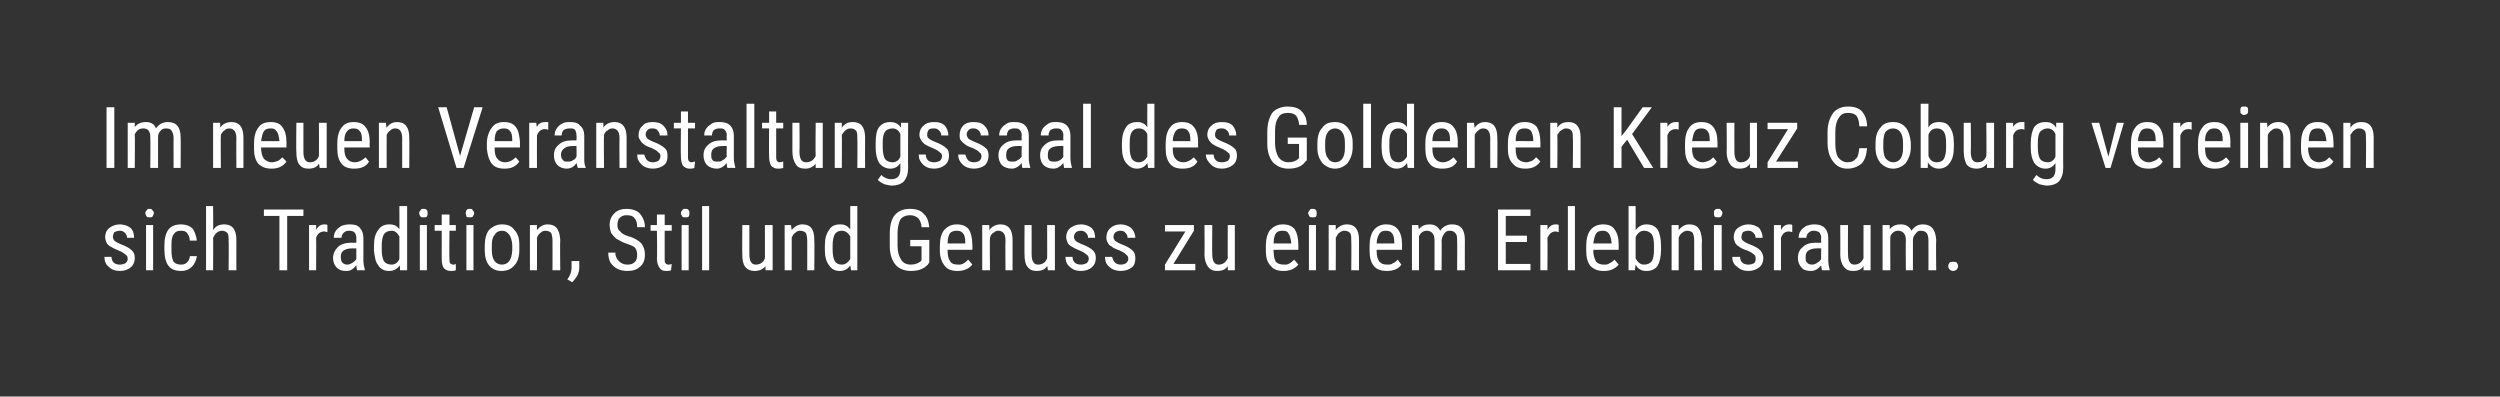
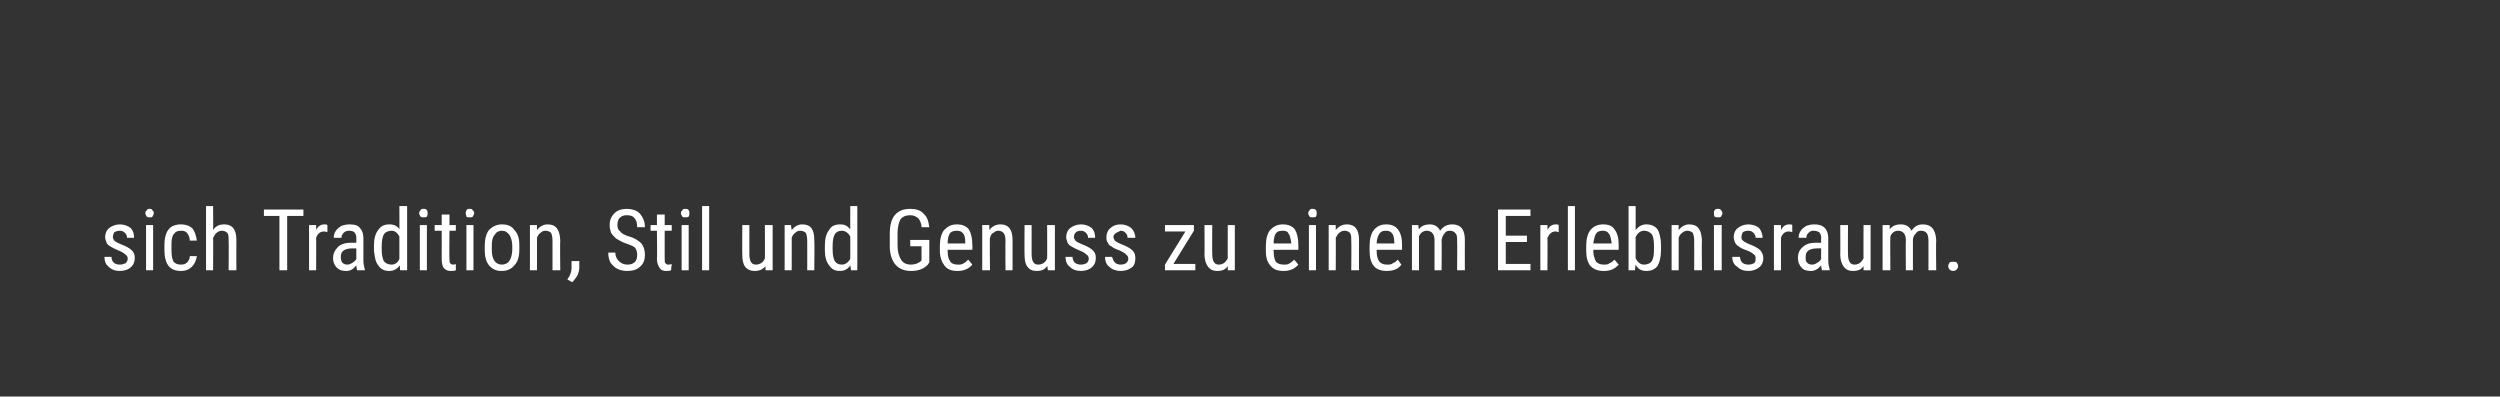
<svg xmlns="http://www.w3.org/2000/svg" version="1.1" width="354.3px" height="56.2px" viewBox="0 0 354.3 56.2">
  <rect x="0" y="0" width="354.3" height="56.2" fill="#333333" stroke="none" />
  <desc>Im neuen Veranstaltungssaal des Goldenen Kreuz Coburg vereinen sich Tradition, Stil und Genuss zu einem Erlebnisraum.</desc>
  <defs />
  <g id="Polygon224250">
-     <path d="M 18.1 36.7 C 18.1 36.4 18 36.2 17.8 36.1 C 17.6 35.9 17.3 35.7 16.8 35.5 C 16.3 35.3 15.9 35.1 15.6 34.9 C 15.4 34.8 15.2 34.6 15.1 34.4 C 15 34.1 14.9 33.9 14.9 33.6 C 14.9 33.1 15.1 32.6 15.5 32.3 C 15.9 32 16.4 31.8 17 31.8 C 17.6 31.8 18.1 32 18.5 32.3 C 18.9 32.7 19 33.2 19 33.7 C 19 33.7 18 33.7 18 33.7 C 18 33.4 17.9 33.2 17.7 33 C 17.5 32.8 17.3 32.7 17 32.7 C 16.7 32.7 16.4 32.8 16.2 32.9 C 16.1 33.1 16 33.3 16 33.6 C 16 33.8 16.1 33.9 16.2 34.1 C 16.3 34.2 16.6 34.4 17.1 34.6 C 17.9 34.9 18.4 35.2 18.7 35.5 C 19 35.8 19.1 36.1 19.1 36.6 C 19.1 37.1 18.9 37.6 18.5 37.9 C 18.2 38.2 17.6 38.4 17 38.4 C 16.3 38.4 15.8 38.2 15.4 37.8 C 15 37.5 14.8 37 14.8 36.4 C 14.8 36.4 15.8 36.4 15.8 36.4 C 15.8 36.7 15.9 37 16.1 37.2 C 16.3 37.4 16.6 37.5 17 37.5 C 17.3 37.5 17.6 37.4 17.8 37.3 C 18 37.1 18.1 36.9 18.1 36.7 Z M 21.7 38.3 L 20.7 38.3 L 20.7 31.9 L 21.7 31.9 L 21.7 38.3 Z M 21.8 30.2 C 21.8 30.4 21.7 30.5 21.6 30.7 C 21.6 30.8 21.4 30.8 21.2 30.8 C 21 30.8 20.9 30.8 20.8 30.7 C 20.7 30.5 20.6 30.4 20.6 30.2 C 20.6 30 20.7 29.9 20.8 29.8 C 20.9 29.6 21 29.6 21.2 29.6 C 21.4 29.6 21.5 29.6 21.6 29.8 C 21.7 29.9 21.8 30 21.8 30.2 Z M 25.7 37.5 C 26 37.5 26.3 37.4 26.5 37.2 C 26.7 37 26.9 36.7 26.9 36.3 C 26.9 36.3 27.9 36.3 27.9 36.3 C 27.8 36.9 27.6 37.4 27.2 37.8 C 26.8 38.2 26.3 38.4 25.7 38.4 C 24.9 38.4 24.3 38.2 23.9 37.7 C 23.5 37.2 23.3 36.4 23.3 35.4 C 23.3 35.4 23.3 34.7 23.3 34.7 C 23.3 33.8 23.5 33 23.9 32.5 C 24.3 32 24.9 31.8 25.7 31.8 C 26.3 31.8 26.9 32 27.3 32.4 C 27.6 32.8 27.8 33.4 27.9 34.1 C 27.9 34.1 26.9 34.1 26.9 34.1 C 26.9 33.6 26.7 33.3 26.5 33 C 26.3 32.8 26.1 32.7 25.7 32.7 C 25.2 32.7 24.9 32.8 24.7 33.1 C 24.4 33.4 24.3 33.9 24.3 34.6 C 24.3 34.6 24.3 35.5 24.3 35.5 C 24.3 36.2 24.4 36.7 24.6 37.1 C 24.9 37.4 25.2 37.5 25.7 37.5 Z M 30.2 32.6 C 30.6 32 31.1 31.8 31.8 31.8 C 32.9 31.8 33.5 32.5 33.5 34 C 33.48 34.05 33.5 38.3 33.5 38.3 L 32.4 38.3 C 32.4 38.3 32.44 34.09 32.4 34.1 C 32.4 33.6 32.4 33.2 32.2 33 C 32 32.8 31.8 32.7 31.4 32.7 C 31.2 32.7 30.9 32.8 30.7 33 C 30.5 33.1 30.4 33.4 30.2 33.7 C 30.23 33.65 30.2 38.3 30.2 38.3 L 29.2 38.3 L 29.2 29.2 L 30.2 29.2 C 30.2 29.2 30.23 32.56 30.2 32.6 Z M 43 30.6 L 40.7 30.6 L 40.7 38.3 L 39.6 38.3 L 39.6 30.6 L 37.4 30.6 L 37.4 29.7 L 43 29.7 L 43 30.6 Z M 46.4 32.9 C 46.3 32.9 46.1 32.8 46 32.8 C 45.4 32.8 45 33.1 44.8 33.7 C 44.83 33.72 44.8 38.3 44.8 38.3 L 43.8 38.3 L 43.8 31.9 L 44.8 31.9 C 44.8 31.9 44.82 32.55 44.8 32.6 C 45.1 32 45.5 31.8 46 31.8 C 46.2 31.8 46.3 31.8 46.4 31.9 C 46.4 31.9 46.4 32.9 46.4 32.9 Z M 50.6 38.3 C 50.6 38.2 50.5 37.9 50.5 37.6 C 50.1 38.1 49.7 38.4 49.1 38.4 C 48.5 38.4 48.1 38.3 47.7 37.9 C 47.4 37.6 47.2 37.1 47.2 36.6 C 47.2 35.9 47.5 35.4 47.9 35 C 48.3 34.6 49 34.4 49.7 34.4 C 49.72 34.42 50.5 34.4 50.5 34.4 C 50.5 34.4 50.49 33.74 50.5 33.7 C 50.5 33.4 50.4 33.1 50.2 32.9 C 50.1 32.8 49.8 32.7 49.5 32.7 C 49.1 32.7 48.9 32.8 48.7 33 C 48.5 33.2 48.4 33.4 48.4 33.7 C 48.4 33.7 47.3 33.7 47.3 33.7 C 47.3 33.3 47.4 33 47.6 32.7 C 47.8 32.4 48.1 32.2 48.4 32 C 48.7 31.9 49.1 31.8 49.5 31.8 C 50.2 31.8 50.7 31.9 51 32.3 C 51.3 32.6 51.5 33.1 51.5 33.7 C 51.5 33.7 51.5 36.9 51.5 36.9 C 51.5 37.4 51.6 37.8 51.7 38.2 C 51.73 38.2 51.7 38.3 51.7 38.3 C 51.7 38.3 50.64 38.3 50.6 38.3 Z M 49.2 37.5 C 49.5 37.5 49.7 37.4 50 37.2 C 50.2 37.1 50.4 36.9 50.5 36.7 C 50.49 36.72 50.5 35.2 50.5 35.2 C 50.5 35.2 49.9 35.19 49.9 35.2 C 49.4 35.2 49 35.3 48.7 35.5 C 48.4 35.7 48.3 36 48.3 36.4 C 48.3 36.8 48.4 37.1 48.5 37.2 C 48.7 37.4 48.9 37.5 49.2 37.5 Z M 53 34.8 C 53 33.8 53.2 33.1 53.6 32.6 C 54 32 54.5 31.8 55.2 31.8 C 55.8 31.8 56.3 32 56.6 32.5 C 56.62 32.53 56.6 29.2 56.6 29.2 L 57.7 29.2 L 57.7 38.3 L 56.7 38.3 C 56.7 38.3 56.65 37.61 56.7 37.6 C 56.3 38.1 55.8 38.4 55.2 38.4 C 54.5 38.4 54 38.2 53.6 37.6 C 53.2 37.1 53.1 36.4 53 35.5 C 53 35.5 53 34.8 53 34.8 Z M 54.1 35.4 C 54.1 36.1 54.2 36.6 54.4 37 C 54.6 37.3 55 37.5 55.5 37.5 C 56 37.5 56.4 37.2 56.6 36.7 C 56.6 36.7 56.6 33.5 56.6 33.5 C 56.3 33 56 32.7 55.5 32.7 C 55 32.7 54.6 32.9 54.4 33.2 C 54.2 33.6 54.1 34.1 54.1 34.8 C 54.1 34.8 54.1 35.4 54.1 35.4 Z M 60.5 38.3 L 59.5 38.3 L 59.5 31.9 L 60.5 31.9 L 60.5 38.3 Z M 60.6 30.2 C 60.6 30.4 60.6 30.5 60.5 30.7 C 60.4 30.8 60.2 30.8 60 30.8 C 59.8 30.8 59.7 30.8 59.6 30.7 C 59.5 30.5 59.4 30.4 59.4 30.2 C 59.4 30 59.5 29.9 59.6 29.8 C 59.7 29.6 59.8 29.6 60 29.6 C 60.2 29.6 60.4 29.6 60.5 29.8 C 60.6 29.9 60.6 30 60.6 30.2 Z M 63.7 30.4 L 63.7 31.9 L 64.6 31.9 L 64.6 32.7 L 63.7 32.7 C 63.7 32.7 63.65 36.72 63.7 36.7 C 63.7 37 63.7 37.2 63.8 37.3 C 63.9 37.4 64 37.5 64.2 37.5 C 64.3 37.5 64.5 37.5 64.6 37.4 C 64.6 37.4 64.6 38.3 64.6 38.3 C 64.4 38.4 64.1 38.4 63.9 38.4 C 63.5 38.4 63.2 38.3 62.9 38 C 62.7 37.7 62.6 37.3 62.6 36.7 C 62.61 36.72 62.6 32.7 62.6 32.7 L 61.6 32.7 L 61.6 31.9 L 62.6 31.9 L 62.6 30.4 L 63.7 30.4 Z M 67.1 38.3 L 66.1 38.3 L 66.1 31.9 L 67.1 31.9 L 67.1 38.3 Z M 67.2 30.2 C 67.2 30.4 67.1 30.5 67 30.7 C 66.9 30.8 66.8 30.8 66.6 30.8 C 66.4 30.8 66.2 30.8 66.1 30.7 C 66.1 30.5 66 30.4 66 30.2 C 66 30 66.1 29.9 66.1 29.8 C 66.2 29.6 66.4 29.6 66.6 29.6 C 66.8 29.6 66.9 29.6 67 29.8 C 67.1 29.9 67.2 30 67.2 30.2 Z M 68.7 34.8 C 68.7 33.9 68.9 33.1 69.3 32.6 C 69.8 32.1 70.4 31.8 71.1 31.8 C 71.9 31.8 72.5 32 72.9 32.6 C 73.4 33.1 73.6 33.8 73.6 34.7 C 73.6 34.7 73.6 35.4 73.6 35.4 C 73.6 36.3 73.4 37.1 72.9 37.6 C 72.5 38.1 71.9 38.4 71.1 38.4 C 70.4 38.4 69.8 38.2 69.3 37.6 C 68.9 37.1 68.7 36.4 68.7 35.5 C 68.7 35.5 68.7 34.8 68.7 34.8 Z M 69.7 35.4 C 69.7 36.1 69.8 36.6 70.1 37 C 70.3 37.3 70.7 37.5 71.1 37.5 C 72 37.5 72.5 36.9 72.6 35.5 C 72.6 35.5 72.6 34.8 72.6 34.8 C 72.6 34.2 72.4 33.6 72.2 33.3 C 71.9 32.9 71.6 32.7 71.1 32.7 C 70.7 32.7 70.3 32.9 70.1 33.3 C 69.8 33.6 69.7 34.1 69.7 34.8 C 69.7 34.8 69.7 35.4 69.7 35.4 Z M 76.1 31.9 C 76.1 31.9 76.08 32.59 76.1 32.6 C 76.5 32.1 77 31.8 77.6 31.8 C 78.8 31.8 79.3 32.5 79.4 34 C 79.35 34.05 79.4 38.3 79.4 38.3 L 78.3 38.3 C 78.3 38.3 78.31 34.09 78.3 34.1 C 78.3 33.6 78.2 33.2 78.1 33 C 77.9 32.8 77.6 32.7 77.3 32.7 C 77 32.7 76.8 32.8 76.6 33 C 76.4 33.1 76.2 33.4 76.1 33.7 C 76.11 33.65 76.1 38.3 76.1 38.3 L 75.1 38.3 L 75.1 31.9 L 76.1 31.9 Z M 81.1 40 C 81.1 40 80.4 39.6 80.4 39.6 C 80.8 39.1 81 38.5 81 38 C 81.01 37.99 81 37 81 37 L 82.1 37 C 82.1 37 82.08 37.86 82.1 37.9 C 82.1 38.3 82 38.7 81.8 39.1 C 81.6 39.4 81.3 39.8 81.1 40 Z M 90.3 36.1 C 90.3 35.7 90.2 35.4 90 35.1 C 89.8 34.9 89.3 34.7 88.7 34.5 C 88.1 34.3 87.7 34 87.3 33.8 C 87 33.5 86.8 33.3 86.6 33 C 86.5 32.7 86.4 32.3 86.4 31.9 C 86.4 31.2 86.6 30.7 87.1 30.2 C 87.5 29.8 88.1 29.6 88.8 29.6 C 89.3 29.6 89.8 29.7 90.2 29.9 C 90.6 30.1 90.9 30.5 91.1 30.9 C 91.3 31.3 91.4 31.7 91.4 32.2 C 91.4 32.2 90.3 32.2 90.3 32.2 C 90.3 31.6 90.2 31.2 89.9 30.9 C 89.7 30.6 89.3 30.5 88.8 30.5 C 88.4 30.5 88.1 30.6 87.8 30.9 C 87.6 31.1 87.5 31.5 87.5 31.9 C 87.5 32.3 87.6 32.6 87.9 32.8 C 88.1 33.1 88.5 33.3 89.1 33.5 C 89.9 33.7 90.5 34.1 90.9 34.5 C 91.2 34.9 91.4 35.4 91.4 36.1 C 91.4 36.8 91.2 37.4 90.7 37.8 C 90.3 38.2 89.7 38.4 88.9 38.4 C 88.4 38.4 87.9 38.3 87.5 38.1 C 87.1 37.9 86.8 37.6 86.5 37.2 C 86.3 36.8 86.2 36.3 86.2 35.8 C 86.2 35.8 87.2 35.8 87.2 35.8 C 87.2 36.3 87.4 36.7 87.7 37 C 88 37.3 88.4 37.5 88.9 37.5 C 89.4 37.5 89.7 37.4 90 37.1 C 90.2 36.9 90.3 36.5 90.3 36.1 Z M 94.2 30.4 L 94.2 31.9 L 95.2 31.9 L 95.2 32.7 L 94.2 32.7 C 94.2 32.7 94.19 36.72 94.2 36.7 C 94.2 37 94.2 37.2 94.3 37.3 C 94.4 37.4 94.5 37.5 94.7 37.5 C 94.9 37.5 95 37.5 95.2 37.4 C 95.2 37.4 95.1 38.3 95.1 38.3 C 94.9 38.4 94.7 38.4 94.4 38.4 C 94 38.4 93.7 38.3 93.5 38 C 93.3 37.7 93.1 37.3 93.1 36.7 C 93.15 36.72 93.1 32.7 93.1 32.7 L 92.2 32.7 L 92.2 31.9 L 93.1 31.9 L 93.1 30.4 L 94.2 30.4 Z M 97.6 38.3 L 96.6 38.3 L 96.6 31.9 L 97.6 31.9 L 97.6 38.3 Z M 97.7 30.2 C 97.7 30.4 97.7 30.5 97.6 30.7 C 97.5 30.8 97.3 30.8 97.1 30.8 C 96.9 30.8 96.8 30.8 96.7 30.7 C 96.6 30.5 96.5 30.4 96.5 30.2 C 96.5 30 96.6 29.9 96.7 29.8 C 96.8 29.6 96.9 29.6 97.1 29.6 C 97.3 29.6 97.5 29.6 97.6 29.8 C 97.7 29.9 97.7 30 97.7 30.2 Z M 100.5 38.3 L 99.5 38.3 L 99.5 29.2 L 100.5 29.2 L 100.5 38.3 Z M 108.5 37.7 C 108.1 38.2 107.6 38.4 106.9 38.4 C 106.4 38.4 105.9 38.2 105.6 37.8 C 105.3 37.4 105.2 36.8 105.2 36.1 C 105.17 36.07 105.2 31.9 105.2 31.9 L 106.2 31.9 C 106.2 31.9 106.21 35.99 106.2 36 C 106.2 37 106.5 37.5 107.1 37.5 C 107.7 37.5 108.2 37.2 108.4 36.6 C 108.42 36.64 108.4 31.9 108.4 31.9 L 109.5 31.9 L 109.5 38.3 L 108.5 38.3 C 108.5 38.3 108.45 37.73 108.5 37.7 Z M 112.1 31.9 C 112.1 31.9 112.18 32.59 112.2 32.6 C 112.6 32.1 113.1 31.8 113.7 31.8 C 114.9 31.8 115.4 32.5 115.4 34 C 115.45 34.05 115.4 38.3 115.4 38.3 L 114.4 38.3 C 114.4 38.3 114.41 34.09 114.4 34.1 C 114.4 33.6 114.3 33.2 114.2 33 C 114 32.8 113.7 32.7 113.4 32.7 C 113.1 32.7 112.9 32.8 112.7 33 C 112.5 33.1 112.3 33.4 112.2 33.7 C 112.21 33.65 112.2 38.3 112.2 38.3 L 111.2 38.3 L 111.2 31.9 L 112.1 31.9 Z M 116.9 34.8 C 116.9 33.8 117.1 33.1 117.5 32.6 C 117.8 32 118.4 31.8 119.1 31.8 C 119.7 31.8 120.1 32 120.5 32.5 C 120.49 32.53 120.5 29.2 120.5 29.2 L 121.5 29.2 L 121.5 38.3 L 120.6 38.3 C 120.6 38.3 120.52 37.61 120.5 37.6 C 120.2 38.1 119.7 38.4 119 38.4 C 118.4 38.4 117.9 38.2 117.5 37.6 C 117.1 37.1 116.9 36.4 116.9 35.5 C 116.9 35.5 116.9 34.8 116.9 34.8 Z M 118 35.4 C 118 36.1 118.1 36.6 118.3 37 C 118.5 37.3 118.8 37.5 119.3 37.5 C 119.8 37.5 120.2 37.2 120.5 36.7 C 120.5 36.7 120.5 33.5 120.5 33.5 C 120.2 33 119.8 32.7 119.3 32.7 C 118.8 32.7 118.5 32.9 118.3 33.2 C 118.1 33.6 118 34.1 118 34.8 C 118 34.8 118 35.4 118 35.4 Z M 131.7 37.2 C 131.7 37.2 131.49 37.46 131.5 37.5 C 130.9 38.1 130.2 38.4 129.1 38.4 C 128.2 38.4 127.4 38.1 126.9 37.5 C 126.4 36.9 126.1 36 126.1 34.9 C 126.1 34.9 126.1 33.2 126.1 33.2 C 126.1 32 126.3 31.1 126.8 30.5 C 127.3 29.9 128 29.6 129 29.6 C 129.8 29.6 130.5 29.8 130.9 30.3 C 131.4 30.7 131.6 31.4 131.7 32.2 C 131.7 32.2 130.6 32.2 130.6 32.2 C 130.6 31.7 130.4 31.3 130.2 31 C 129.9 30.7 129.5 30.5 129 30.5 C 128.4 30.5 127.9 30.7 127.6 31.1 C 127.4 31.5 127.2 32.2 127.2 33 C 127.2 33 127.2 34.8 127.2 34.8 C 127.2 35.7 127.4 36.3 127.7 36.8 C 128 37.3 128.5 37.5 129.1 37.5 C 129.7 37.5 130.1 37.3 130.4 37.1 C 130.44 37.06 130.6 36.9 130.6 36.9 L 130.6 34.9 L 129 34.9 L 129 34 L 131.7 34 L 131.7 37.2 Z M 137.8 37.5 C 137.3 38.1 136.6 38.4 135.7 38.4 C 134.9 38.4 134.3 38.2 133.9 37.7 C 133.5 37.2 133.2 36.5 133.2 35.6 C 133.2 35.6 133.2 34.8 133.2 34.8 C 133.2 33.9 133.4 33.1 133.8 32.6 C 134.3 32.1 134.8 31.8 135.6 31.8 C 136.3 31.8 136.9 32 137.3 32.5 C 137.6 33 137.8 33.7 137.8 34.7 C 137.83 34.73 137.8 35.4 137.8 35.4 L 134.3 35.4 C 134.3 35.4 134.27 35.56 134.3 35.6 C 134.3 36.2 134.4 36.7 134.7 37.1 C 134.9 37.4 135.3 37.5 135.8 37.5 C 136.1 37.5 136.3 37.5 136.6 37.3 C 136.8 37.2 137 37 137.2 36.8 C 137.24 36.79 137.8 37.5 137.8 37.5 C 137.8 37.5 137.78 37.46 137.8 37.5 Z M 135.6 32.7 C 135.2 32.7 134.8 32.8 134.6 33.1 C 134.4 33.4 134.3 33.9 134.3 34.5 C 134.27 34.51 136.8 34.5 136.8 34.5 C 136.8 34.5 136.79 34.37 136.8 34.4 C 136.8 33.8 136.7 33.3 136.5 33.1 C 136.3 32.8 136 32.7 135.6 32.7 Z M 140.2 31.9 C 140.2 31.9 140.22 32.59 140.2 32.6 C 140.6 32.1 141.1 31.8 141.8 31.8 C 142.9 31.8 143.5 32.5 143.5 34 C 143.5 34.05 143.5 38.3 143.5 38.3 L 142.5 38.3 C 142.5 38.3 142.46 34.09 142.5 34.1 C 142.5 33.6 142.4 33.2 142.2 33 C 142 32.8 141.8 32.7 141.5 32.7 C 141.2 32.7 141 32.8 140.8 33 C 140.5 33.1 140.4 33.4 140.3 33.7 C 140.25 33.65 140.3 38.3 140.3 38.3 L 139.2 38.3 L 139.2 31.9 L 140.2 31.9 Z M 148.4 37.7 C 148.1 38.2 147.6 38.4 146.9 38.4 C 146.3 38.4 145.9 38.2 145.6 37.8 C 145.3 37.4 145.2 36.8 145.2 36.1 C 145.17 36.07 145.2 31.9 145.2 31.9 L 146.2 31.9 C 146.2 31.9 146.21 35.99 146.2 36 C 146.2 37 146.5 37.5 147.1 37.5 C 147.7 37.5 148.2 37.2 148.4 36.6 C 148.42 36.64 148.4 31.9 148.4 31.9 L 149.5 31.9 L 149.5 38.3 L 148.5 38.3 C 148.5 38.3 148.45 37.73 148.4 37.7 Z M 154.3 36.7 C 154.3 36.4 154.2 36.2 154 36.1 C 153.8 35.9 153.5 35.7 153 35.5 C 152.5 35.3 152.1 35.1 151.8 34.9 C 151.6 34.8 151.4 34.6 151.3 34.4 C 151.2 34.1 151.1 33.9 151.1 33.6 C 151.1 33.1 151.3 32.6 151.7 32.3 C 152.1 32 152.6 31.8 153.2 31.8 C 153.8 31.8 154.3 32 154.7 32.3 C 155.1 32.7 155.2 33.2 155.2 33.7 C 155.2 33.7 154.2 33.7 154.2 33.7 C 154.2 33.4 154.1 33.2 153.9 33 C 153.7 32.8 153.5 32.7 153.2 32.7 C 152.9 32.7 152.6 32.8 152.5 32.9 C 152.3 33.1 152.2 33.3 152.2 33.6 C 152.2 33.8 152.3 33.9 152.4 34.1 C 152.5 34.2 152.8 34.4 153.3 34.6 C 154.1 34.9 154.6 35.2 154.9 35.5 C 155.2 35.8 155.3 36.1 155.3 36.6 C 155.3 37.1 155.1 37.6 154.7 37.9 C 154.4 38.2 153.8 38.4 153.2 38.4 C 152.5 38.4 152 38.2 151.6 37.8 C 151.2 37.5 151 37 151 36.4 C 151 36.4 152 36.4 152 36.4 C 152 36.7 152.1 37 152.3 37.2 C 152.5 37.4 152.8 37.5 153.2 37.5 C 153.5 37.5 153.8 37.4 154 37.3 C 154.2 37.1 154.3 36.9 154.3 36.7 Z M 159.9 36.7 C 159.9 36.4 159.8 36.2 159.6 36.1 C 159.5 35.9 159.1 35.7 158.7 35.5 C 158.1 35.3 157.7 35.1 157.5 34.9 C 157.2 34.8 157.1 34.6 157 34.4 C 156.8 34.1 156.8 33.9 156.8 33.6 C 156.8 33.1 157 32.6 157.4 32.3 C 157.7 32 158.2 31.8 158.8 31.8 C 159.4 31.8 159.9 32 160.3 32.3 C 160.7 32.7 160.9 33.2 160.9 33.7 C 160.9 33.7 159.8 33.7 159.8 33.7 C 159.8 33.4 159.7 33.2 159.5 33 C 159.4 32.8 159.1 32.7 158.8 32.7 C 158.5 32.7 158.3 32.8 158.1 32.9 C 157.9 33.1 157.8 33.3 157.8 33.6 C 157.8 33.8 157.9 33.9 158 34.1 C 158.1 34.2 158.4 34.4 158.9 34.6 C 159.7 34.9 160.2 35.2 160.5 35.5 C 160.8 35.8 160.9 36.1 160.9 36.6 C 160.9 37.1 160.8 37.6 160.4 37.9 C 160 38.2 159.5 38.4 158.8 38.4 C 158.2 38.4 157.6 38.2 157.2 37.8 C 156.8 37.5 156.6 37 156.6 36.4 C 156.6 36.4 157.6 36.4 157.6 36.4 C 157.7 36.7 157.8 37 158 37.2 C 158.2 37.4 158.5 37.5 158.8 37.5 C 159.2 37.5 159.4 37.4 159.6 37.3 C 159.8 37.1 159.9 36.9 159.9 36.7 Z M 166.3 37.4 L 169.4 37.4 L 169.4 38.3 L 165.1 38.3 L 165.1 37.5 L 168 32.8 L 165.1 32.8 L 165.1 31.9 L 169.2 31.9 L 169.2 32.7 L 166.3 37.4 Z M 174 37.7 C 173.7 38.2 173.2 38.4 172.5 38.4 C 171.9 38.4 171.5 38.2 171.2 37.8 C 170.9 37.4 170.7 36.8 170.7 36.1 C 170.73 36.07 170.7 31.9 170.7 31.9 L 171.8 31.9 C 171.8 31.9 171.77 35.99 171.8 36 C 171.8 37 172.1 37.5 172.7 37.5 C 173.3 37.5 173.7 37.2 174 36.6 C 173.98 36.64 174 31.9 174 31.9 L 175 31.9 L 175 38.3 L 174 38.3 C 174 38.3 174.01 37.73 174 37.7 Z M 184 37.5 C 183.5 38.1 182.8 38.4 181.9 38.4 C 181.1 38.4 180.5 38.2 180.1 37.7 C 179.6 37.2 179.4 36.5 179.4 35.6 C 179.4 35.6 179.4 34.8 179.4 34.8 C 179.4 33.9 179.6 33.1 180 32.6 C 180.5 32.1 181 31.8 181.8 31.8 C 182.5 31.8 183.1 32 183.5 32.5 C 183.8 33 184 33.7 184 34.7 C 184.02 34.73 184 35.4 184 35.4 L 180.5 35.4 C 180.5 35.4 180.45 35.56 180.5 35.6 C 180.5 36.2 180.6 36.7 180.8 37.1 C 181.1 37.4 181.5 37.5 182 37.5 C 182.3 37.5 182.5 37.5 182.8 37.3 C 183 37.2 183.2 37 183.4 36.8 C 183.42 36.79 184 37.5 184 37.5 C 184 37.5 183.97 37.46 184 37.5 Z M 181.8 32.7 C 181.3 32.7 181 32.8 180.8 33.1 C 180.6 33.4 180.5 33.9 180.5 34.5 C 180.46 34.51 183 34.5 183 34.5 C 183 34.5 182.98 34.37 183 34.4 C 182.9 33.8 182.8 33.3 182.6 33.1 C 182.5 32.8 182.2 32.7 181.8 32.7 Z M 186.5 38.3 L 185.5 38.3 L 185.5 31.9 L 186.5 31.9 L 186.5 38.3 Z M 186.6 30.2 C 186.6 30.4 186.6 30.5 186.5 30.7 C 186.4 30.8 186.2 30.8 186 30.8 C 185.8 30.8 185.7 30.8 185.6 30.7 C 185.5 30.5 185.4 30.4 185.4 30.2 C 185.4 30 185.5 29.9 185.6 29.8 C 185.7 29.6 185.8 29.6 186 29.6 C 186.2 29.6 186.4 29.6 186.5 29.8 C 186.6 29.9 186.6 30 186.6 30.2 Z M 189.3 31.9 C 189.3 31.9 189.3 32.59 189.3 32.6 C 189.7 32.1 190.2 31.8 190.9 31.8 C 192 31.8 192.6 32.5 192.6 34 C 192.58 34.05 192.6 38.3 192.6 38.3 L 191.5 38.3 C 191.5 38.3 191.54 34.09 191.5 34.1 C 191.5 33.6 191.5 33.2 191.3 33 C 191.1 32.8 190.9 32.7 190.5 32.7 C 190.3 32.7 190 32.8 189.8 33 C 189.6 33.1 189.5 33.4 189.3 33.7 C 189.33 33.65 189.3 38.3 189.3 38.3 L 188.3 38.3 L 188.3 31.9 L 189.3 31.9 Z M 198.6 37.5 C 198.2 38.1 197.5 38.4 196.5 38.4 C 195.8 38.4 195.1 38.2 194.7 37.7 C 194.3 37.2 194.1 36.5 194.1 35.6 C 194.1 35.6 194.1 34.8 194.1 34.8 C 194.1 33.9 194.3 33.1 194.7 32.6 C 195.1 32.1 195.7 31.8 196.4 31.8 C 197.2 31.8 197.7 32 198.1 32.5 C 198.5 33 198.7 33.7 198.7 34.7 C 198.68 34.73 198.7 35.4 198.7 35.4 L 195.1 35.4 C 195.1 35.4 195.11 35.56 195.1 35.6 C 195.1 36.2 195.2 36.7 195.5 37.1 C 195.8 37.4 196.1 37.5 196.6 37.5 C 196.9 37.5 197.2 37.5 197.4 37.3 C 197.7 37.2 197.9 37 198.1 36.8 C 198.08 36.79 198.6 37.5 198.6 37.5 C 198.6 37.5 198.62 37.46 198.6 37.5 Z M 196.4 32.7 C 196 32.7 195.7 32.8 195.5 33.1 C 195.3 33.4 195.1 33.9 195.1 34.5 C 195.11 34.51 197.6 34.5 197.6 34.5 C 197.6 34.5 197.63 34.37 197.6 34.4 C 197.6 33.8 197.5 33.3 197.3 33.1 C 197.1 32.8 196.8 32.7 196.4 32.7 Z M 201 31.9 C 201 31.9 201.06 32.49 201.1 32.5 C 201.4 32 202 31.8 202.6 31.8 C 203.3 31.8 203.8 32.1 204.1 32.7 C 204.5 32.1 205.1 31.8 205.8 31.8 C 207 31.8 207.6 32.5 207.6 34 C 207.58 33.99 207.6 38.3 207.6 38.3 L 206.5 38.3 C 206.5 38.3 206.54 34.09 206.5 34.1 C 206.5 33.6 206.5 33.3 206.3 33.1 C 206.1 32.8 205.8 32.7 205.5 32.7 C 205.1 32.7 204.9 32.8 204.7 33.1 C 204.5 33.3 204.4 33.6 204.3 34 C 204.34 34.01 204.3 38.3 204.3 38.3 L 203.3 38.3 C 203.3 38.3 203.29 34.04 203.3 34 C 203.3 33.2 202.9 32.7 202.2 32.7 C 201.7 32.7 201.3 33 201.1 33.5 C 201.1 33.5 201.1 38.3 201.1 38.3 L 200.1 38.3 L 200.1 31.9 L 201 31.9 Z M 216.4 34.3 L 213.4 34.3 L 213.4 37.4 L 216.9 37.4 L 216.9 38.3 L 212.3 38.3 L 212.3 29.7 L 216.9 29.7 L 216.9 30.6 L 213.4 30.6 L 213.4 33.4 L 216.4 33.4 L 216.4 34.3 Z M 220.9 32.9 C 220.8 32.9 220.6 32.8 220.5 32.8 C 219.9 32.8 219.6 33.1 219.3 33.7 C 219.34 33.72 219.3 38.3 219.3 38.3 L 218.3 38.3 L 218.3 31.9 L 219.3 31.9 C 219.3 31.9 219.33 32.55 219.3 32.6 C 219.6 32 220 31.8 220.5 31.8 C 220.7 31.8 220.8 31.8 220.9 31.9 C 220.9 31.9 220.9 32.9 220.9 32.9 Z M 223.2 38.3 L 222.2 38.3 L 222.2 29.2 L 223.2 29.2 L 223.2 38.3 Z M 229.4 37.5 C 228.9 38.1 228.2 38.4 227.3 38.4 C 226.5 38.4 225.9 38.2 225.4 37.7 C 225 37.2 224.8 36.5 224.8 35.6 C 224.8 35.6 224.8 34.8 224.8 34.8 C 224.8 33.9 225 33.1 225.4 32.6 C 225.8 32.1 226.4 31.8 227.2 31.8 C 227.9 31.8 228.5 32 228.8 32.5 C 229.2 33 229.4 33.7 229.4 34.7 C 229.4 34.73 229.4 35.4 229.4 35.4 L 225.8 35.4 C 225.8 35.4 225.84 35.56 225.8 35.6 C 225.8 36.2 226 36.7 226.2 37.1 C 226.5 37.4 226.9 37.5 227.3 37.5 C 227.6 37.5 227.9 37.5 228.1 37.3 C 228.4 37.2 228.6 37 228.8 36.8 C 228.81 36.79 229.4 37.5 229.4 37.5 C 229.4 37.5 229.35 37.46 229.4 37.5 Z M 227.2 32.7 C 226.7 32.7 226.4 32.8 226.2 33.1 C 226 33.4 225.9 33.9 225.8 34.5 C 225.84 34.51 228.4 34.5 228.4 34.5 C 228.4 34.5 228.36 34.37 228.4 34.4 C 228.3 33.8 228.2 33.3 228 33.1 C 227.8 32.8 227.5 32.7 227.2 32.7 Z M 235.4 35.4 C 235.4 36.4 235.2 37.2 234.9 37.7 C 234.5 38.2 234 38.4 233.3 38.4 C 232.6 38.4 232.1 38.1 231.8 37.5 C 231.79 37.54 231.7 38.3 231.7 38.3 L 230.8 38.3 L 230.8 29.2 L 231.8 29.2 C 231.8 29.2 231.82 32.61 231.8 32.6 C 232.2 32.1 232.7 31.8 233.3 31.8 C 234 31.8 234.5 32 234.9 32.5 C 235.2 33 235.4 33.8 235.4 34.8 C 235.4 34.8 235.4 35.4 235.4 35.4 Z M 234.4 34.8 C 234.4 34.1 234.3 33.5 234.1 33.2 C 233.8 32.9 233.5 32.7 233 32.7 C 232.5 32.7 232.1 33 231.8 33.6 C 231.8 33.6 231.8 36.6 231.8 36.6 C 232.1 37.2 232.5 37.5 233 37.5 C 233.5 37.5 233.9 37.3 234.1 37 C 234.3 36.7 234.4 36.1 234.4 35.5 C 234.4 35.5 234.4 34.8 234.4 34.8 Z M 237.9 31.9 C 237.9 31.9 237.88 32.59 237.9 32.6 C 238.3 32.1 238.8 31.8 239.4 31.8 C 240.6 31.8 241.1 32.5 241.2 34 C 241.15 34.05 241.2 38.3 241.2 38.3 L 240.1 38.3 C 240.1 38.3 240.11 34.09 240.1 34.1 C 240.1 33.6 240 33.2 239.9 33 C 239.7 32.8 239.4 32.7 239.1 32.7 C 238.9 32.7 238.6 32.8 238.4 33 C 238.2 33.1 238 33.4 237.9 33.7 C 237.91 33.65 237.9 38.3 237.9 38.3 L 236.9 38.3 L 236.9 31.9 L 237.9 31.9 Z M 244 38.3 L 242.9 38.3 L 242.9 31.9 L 244 31.9 L 244 38.3 Z M 244.1 30.2 C 244.1 30.4 244 30.5 243.9 30.7 C 243.8 30.8 243.7 30.8 243.5 30.8 C 243.3 30.8 243.1 30.8 243 30.7 C 242.9 30.5 242.9 30.4 242.9 30.2 C 242.9 30 242.9 29.9 243 29.8 C 243.1 29.6 243.3 29.6 243.5 29.6 C 243.7 29.6 243.8 29.6 243.9 29.8 C 244 29.9 244.1 30 244.1 30.2 Z M 248.8 36.7 C 248.8 36.4 248.8 36.2 248.6 36.1 C 248.4 35.9 248.1 35.7 247.6 35.5 C 247 35.3 246.6 35.1 246.4 34.9 C 246.2 34.8 246 34.6 245.9 34.4 C 245.8 34.1 245.7 33.9 245.7 33.6 C 245.7 33.1 245.9 32.6 246.3 32.3 C 246.7 32 247.2 31.8 247.8 31.8 C 248.4 31.8 248.9 32 249.3 32.3 C 249.6 32.7 249.8 33.2 249.8 33.7 C 249.8 33.7 248.8 33.7 248.8 33.7 C 248.8 33.4 248.7 33.2 248.5 33 C 248.3 32.8 248.1 32.7 247.8 32.7 C 247.4 32.7 247.2 32.8 247 32.9 C 246.9 33.1 246.8 33.3 246.8 33.6 C 246.8 33.8 246.8 33.9 247 34.1 C 247.1 34.2 247.4 34.4 247.9 34.6 C 248.7 34.9 249.2 35.2 249.5 35.5 C 249.7 35.8 249.9 36.1 249.9 36.6 C 249.9 37.1 249.7 37.6 249.3 37.9 C 248.9 38.2 248.4 38.4 247.8 38.4 C 247.1 38.4 246.6 38.2 246.2 37.8 C 245.7 37.5 245.5 37 245.5 36.4 C 245.5 36.4 246.6 36.4 246.6 36.4 C 246.6 36.7 246.7 37 246.9 37.2 C 247.1 37.4 247.4 37.5 247.8 37.5 C 248.1 37.5 248.4 37.4 248.6 37.3 C 248.8 37.1 248.8 36.9 248.8 36.7 Z M 254 32.9 C 253.9 32.9 253.7 32.8 253.5 32.8 C 253 32.8 252.6 33.1 252.4 33.7 C 252.41 33.72 252.4 38.3 252.4 38.3 L 251.4 38.3 L 251.4 31.9 L 252.4 31.9 C 252.4 31.9 252.4 32.55 252.4 32.6 C 252.7 32 253.1 31.8 253.6 31.8 C 253.8 31.8 253.9 31.8 254 31.9 C 254 31.9 254 32.9 254 32.9 Z M 258.2 38.3 C 258.2 38.2 258.1 37.9 258.1 37.6 C 257.7 38.1 257.2 38.4 256.7 38.4 C 256.1 38.4 255.6 38.3 255.3 37.9 C 255 37.6 254.8 37.1 254.8 36.6 C 254.8 35.9 255 35.4 255.5 35 C 255.9 34.6 256.5 34.4 257.3 34.4 C 257.3 34.42 258.1 34.4 258.1 34.4 C 258.1 34.4 258.07 33.74 258.1 33.7 C 258.1 33.4 258 33.1 257.8 32.9 C 257.6 32.8 257.4 32.7 257 32.7 C 256.7 32.7 256.5 32.8 256.3 33 C 256.1 33.2 256 33.4 256 33.7 C 256 33.7 254.9 33.7 254.9 33.7 C 254.9 33.3 255 33 255.2 32.7 C 255.4 32.4 255.7 32.2 256 32 C 256.3 31.9 256.7 31.8 257.1 31.8 C 257.7 31.8 258.2 31.9 258.6 32.3 C 258.9 32.6 259.1 33.1 259.1 33.7 C 259.1 33.7 259.1 36.9 259.1 36.9 C 259.1 37.4 259.2 37.8 259.3 38.2 C 259.31 38.2 259.3 38.3 259.3 38.3 C 259.3 38.3 258.22 38.3 258.2 38.3 Z M 256.8 37.5 C 257.1 37.5 257.3 37.4 257.6 37.2 C 257.8 37.1 258 36.9 258.1 36.7 C 258.07 36.72 258.1 35.2 258.1 35.2 C 258.1 35.2 257.48 35.19 257.5 35.2 C 257 35.2 256.6 35.3 256.3 35.5 C 256 35.7 255.9 36 255.9 36.4 C 255.9 36.8 255.9 37.1 256.1 37.2 C 256.2 37.4 256.5 37.5 256.8 37.5 Z M 264.1 37.7 C 263.8 38.2 263.3 38.4 262.6 38.4 C 262 38.4 261.6 38.2 261.3 37.8 C 261 37.4 260.8 36.8 260.8 36.1 C 260.83 36.07 260.8 31.9 260.8 31.9 L 261.9 31.9 C 261.9 31.9 261.87 35.99 261.9 36 C 261.9 37 262.2 37.5 262.8 37.5 C 263.4 37.5 263.8 37.2 264.1 36.6 C 264.08 36.64 264.1 31.9 264.1 31.9 L 265.1 31.9 L 265.1 38.3 L 264.1 38.3 C 264.1 38.3 264.11 37.73 264.1 37.7 Z M 267.8 31.9 C 267.8 31.9 267.83 32.49 267.8 32.5 C 268.2 32 268.7 31.8 269.4 31.8 C 270.1 31.8 270.6 32.1 270.9 32.7 C 271.3 32.1 271.8 31.8 272.5 31.8 C 273.7 31.8 274.3 32.5 274.4 34 C 274.35 33.99 274.4 38.3 274.4 38.3 L 273.3 38.3 C 273.3 38.3 273.31 34.09 273.3 34.1 C 273.3 33.6 273.2 33.3 273.1 33.1 C 272.9 32.8 272.6 32.7 272.2 32.7 C 271.9 32.7 271.7 32.8 271.5 33.1 C 271.3 33.3 271.1 33.6 271.1 34 C 271.11 34.01 271.1 38.3 271.1 38.3 L 270.1 38.3 C 270.1 38.3 270.06 34.04 270.1 34 C 270.1 33.2 269.7 32.7 269 32.7 C 268.5 32.7 268.1 33 267.9 33.5 C 267.87 33.5 267.9 38.3 267.9 38.3 L 266.8 38.3 L 266.8 31.9 L 267.8 31.9 Z M 276.1 37.7 C 276.1 37.5 276.2 37.4 276.3 37.2 C 276.4 37.1 276.6 37.1 276.8 37.1 C 277 37.1 277.2 37.1 277.3 37.2 C 277.4 37.4 277.5 37.5 277.5 37.7 C 277.5 37.9 277.4 38.1 277.3 38.2 C 277.2 38.3 277 38.4 276.8 38.4 C 276.6 38.4 276.4 38.3 276.3 38.2 C 276.2 38.1 276.1 37.9 276.1 37.7 Z " stroke="none" fill="#fff" />
+     <path d="M 18.1 36.7 C 18.1 36.4 18 36.2 17.8 36.1 C 17.6 35.9 17.3 35.7 16.8 35.5 C 16.3 35.3 15.9 35.1 15.6 34.9 C 15.4 34.8 15.2 34.6 15.1 34.4 C 15 34.1 14.9 33.9 14.9 33.6 C 14.9 33.1 15.1 32.6 15.5 32.3 C 15.9 32 16.4 31.8 17 31.8 C 17.6 31.8 18.1 32 18.5 32.3 C 18.9 32.7 19 33.2 19 33.7 C 19 33.7 18 33.7 18 33.7 C 18 33.4 17.9 33.2 17.7 33 C 17.5 32.8 17.3 32.7 17 32.7 C 16.7 32.7 16.4 32.8 16.2 32.9 C 16.1 33.1 16 33.3 16 33.6 C 16 33.8 16.1 33.9 16.2 34.1 C 16.3 34.2 16.6 34.4 17.1 34.6 C 17.9 34.9 18.4 35.2 18.7 35.5 C 19 35.8 19.1 36.1 19.1 36.6 C 19.1 37.1 18.9 37.6 18.5 37.9 C 18.2 38.2 17.6 38.4 17 38.4 C 16.3 38.4 15.8 38.2 15.4 37.8 C 15 37.5 14.8 37 14.8 36.4 C 14.8 36.4 15.8 36.4 15.8 36.4 C 15.8 36.7 15.9 37 16.1 37.2 C 16.3 37.4 16.6 37.5 17 37.5 C 17.3 37.5 17.6 37.4 17.8 37.3 C 18 37.1 18.1 36.9 18.1 36.7 Z M 21.7 38.3 L 20.7 38.3 L 20.7 31.9 L 21.7 31.9 L 21.7 38.3 Z M 21.8 30.2 C 21.8 30.4 21.7 30.5 21.6 30.7 C 21.6 30.8 21.4 30.8 21.2 30.8 C 21 30.8 20.9 30.8 20.8 30.7 C 20.7 30.5 20.6 30.4 20.6 30.2 C 20.6 30 20.7 29.9 20.8 29.8 C 20.9 29.6 21 29.6 21.2 29.6 C 21.4 29.6 21.5 29.6 21.6 29.8 C 21.7 29.9 21.8 30 21.8 30.2 Z M 25.7 37.5 C 26 37.5 26.3 37.4 26.5 37.2 C 26.7 37 26.9 36.7 26.9 36.3 C 26.9 36.3 27.9 36.3 27.9 36.3 C 27.8 36.9 27.6 37.4 27.2 37.8 C 26.8 38.2 26.3 38.4 25.7 38.4 C 24.9 38.4 24.3 38.2 23.9 37.7 C 23.5 37.2 23.3 36.4 23.3 35.4 C 23.3 35.4 23.3 34.7 23.3 34.7 C 23.3 33.8 23.5 33 23.9 32.5 C 24.3 32 24.9 31.8 25.7 31.8 C 26.3 31.8 26.9 32 27.3 32.4 C 27.6 32.8 27.8 33.4 27.9 34.1 C 27.9 34.1 26.9 34.1 26.9 34.1 C 26.9 33.6 26.7 33.3 26.5 33 C 26.3 32.8 26.1 32.7 25.7 32.7 C 25.2 32.7 24.9 32.8 24.7 33.1 C 24.4 33.4 24.3 33.9 24.3 34.6 C 24.3 34.6 24.3 35.5 24.3 35.5 C 24.3 36.2 24.4 36.7 24.6 37.1 C 24.9 37.4 25.2 37.5 25.7 37.5 Z M 30.2 32.6 C 30.6 32 31.1 31.8 31.8 31.8 C 32.9 31.8 33.5 32.5 33.5 34 C 33.48 34.05 33.5 38.3 33.5 38.3 L 32.4 38.3 C 32.4 38.3 32.44 34.09 32.4 34.1 C 32.4 33.6 32.4 33.2 32.2 33 C 32 32.8 31.8 32.7 31.4 32.7 C 31.2 32.7 30.9 32.8 30.7 33 C 30.5 33.1 30.4 33.4 30.2 33.7 C 30.23 33.65 30.2 38.3 30.2 38.3 L 29.2 38.3 L 29.2 29.2 L 30.2 29.2 C 30.2 29.2 30.23 32.56 30.2 32.6 Z M 43 30.6 L 40.7 30.6 L 40.7 38.3 L 39.6 38.3 L 39.6 30.6 L 37.4 30.6 L 37.4 29.7 L 43 29.7 L 43 30.6 Z M 46.4 32.9 C 46.3 32.9 46.1 32.8 46 32.8 C 45.4 32.8 45 33.1 44.8 33.7 C 44.83 33.72 44.8 38.3 44.8 38.3 L 43.8 38.3 L 43.8 31.9 L 44.8 31.9 C 44.8 31.9 44.82 32.55 44.8 32.6 C 45.1 32 45.5 31.8 46 31.8 C 46.2 31.8 46.3 31.8 46.4 31.9 C 46.4 31.9 46.4 32.9 46.4 32.9 Z M 50.6 38.3 C 50.6 38.2 50.5 37.9 50.5 37.6 C 50.1 38.1 49.7 38.4 49.1 38.4 C 48.5 38.4 48.1 38.3 47.7 37.9 C 47.4 37.6 47.2 37.1 47.2 36.6 C 47.2 35.9 47.5 35.4 47.9 35 C 48.3 34.6 49 34.4 49.7 34.4 C 49.72 34.42 50.5 34.4 50.5 34.4 C 50.5 34.4 50.49 33.74 50.5 33.7 C 50.5 33.4 50.4 33.1 50.2 32.9 C 50.1 32.8 49.8 32.7 49.5 32.7 C 49.1 32.7 48.9 32.8 48.7 33 C 48.5 33.2 48.4 33.4 48.4 33.7 C 48.4 33.7 47.3 33.7 47.3 33.7 C 47.3 33.3 47.4 33 47.6 32.7 C 47.8 32.4 48.1 32.2 48.4 32 C 48.7 31.9 49.1 31.8 49.5 31.8 C 50.2 31.8 50.7 31.9 51 32.3 C 51.3 32.6 51.5 33.1 51.5 33.7 C 51.5 33.7 51.5 36.9 51.5 36.9 C 51.5 37.4 51.6 37.8 51.7 38.2 C 51.73 38.2 51.7 38.3 51.7 38.3 C 51.7 38.3 50.64 38.3 50.6 38.3 Z M 49.2 37.5 C 49.5 37.5 49.7 37.4 50 37.2 C 50.2 37.1 50.4 36.9 50.5 36.7 C 50.49 36.72 50.5 35.2 50.5 35.2 C 50.5 35.2 49.9 35.19 49.9 35.2 C 49.4 35.2 49 35.3 48.7 35.5 C 48.4 35.7 48.3 36 48.3 36.4 C 48.3 36.8 48.4 37.1 48.5 37.2 C 48.7 37.4 48.9 37.5 49.2 37.5 Z M 53 34.8 C 53 33.8 53.2 33.1 53.6 32.6 C 54 32 54.5 31.8 55.2 31.8 C 55.8 31.8 56.3 32 56.6 32.5 C 56.62 32.53 56.6 29.2 56.6 29.2 L 57.7 29.2 L 57.7 38.3 L 56.7 38.3 C 56.7 38.3 56.65 37.61 56.7 37.6 C 56.3 38.1 55.8 38.4 55.2 38.4 C 54.5 38.4 54 38.2 53.6 37.6 C 53.2 37.1 53.1 36.4 53 35.5 C 53 35.5 53 34.8 53 34.8 Z M 54.1 35.4 C 54.1 36.1 54.2 36.6 54.4 37 C 54.6 37.3 55 37.5 55.5 37.5 C 56 37.5 56.4 37.2 56.6 36.7 C 56.6 36.7 56.6 33.5 56.6 33.5 C 56.3 33 56 32.7 55.5 32.7 C 55 32.7 54.6 32.9 54.4 33.2 C 54.2 33.6 54.1 34.1 54.1 34.8 C 54.1 34.8 54.1 35.4 54.1 35.4 Z M 60.5 38.3 L 59.5 38.3 L 59.5 31.9 L 60.5 31.9 L 60.5 38.3 Z M 60.6 30.2 C 60.6 30.4 60.6 30.5 60.5 30.7 C 60.4 30.8 60.2 30.8 60 30.8 C 59.8 30.8 59.7 30.8 59.6 30.7 C 59.5 30.5 59.4 30.4 59.4 30.2 C 59.4 30 59.5 29.9 59.6 29.8 C 59.7 29.6 59.8 29.6 60 29.6 C 60.2 29.6 60.4 29.6 60.5 29.8 C 60.6 29.9 60.6 30 60.6 30.2 Z M 63.7 30.4 L 63.7 31.9 L 64.6 31.9 L 64.6 32.7 L 63.7 32.7 C 63.7 32.7 63.65 36.72 63.7 36.7 C 63.7 37 63.7 37.2 63.8 37.3 C 63.9 37.4 64 37.5 64.2 37.5 C 64.3 37.5 64.5 37.5 64.6 37.4 C 64.6 37.4 64.6 38.3 64.6 38.3 C 64.4 38.4 64.1 38.4 63.9 38.4 C 63.5 38.4 63.2 38.3 62.9 38 C 62.7 37.7 62.6 37.3 62.6 36.7 C 62.61 36.72 62.6 32.7 62.6 32.7 L 61.6 32.7 L 61.6 31.9 L 62.6 31.9 L 62.6 30.4 L 63.7 30.4 Z M 67.1 38.3 L 66.1 38.3 L 66.1 31.9 L 67.1 31.9 L 67.1 38.3 Z M 67.2 30.2 C 67.2 30.4 67.1 30.5 67 30.7 C 66.9 30.8 66.8 30.8 66.6 30.8 C 66.4 30.8 66.2 30.8 66.1 30.7 C 66.1 30.5 66 30.4 66 30.2 C 66 30 66.1 29.9 66.1 29.8 C 66.2 29.6 66.4 29.6 66.6 29.6 C 66.8 29.6 66.9 29.6 67 29.8 C 67.1 29.9 67.2 30 67.2 30.2 Z M 68.7 34.8 C 68.7 33.9 68.9 33.1 69.3 32.6 C 69.8 32.1 70.4 31.8 71.1 31.8 C 71.9 31.8 72.5 32 72.9 32.6 C 73.4 33.1 73.6 33.8 73.6 34.7 C 73.6 34.7 73.6 35.4 73.6 35.4 C 73.6 36.3 73.4 37.1 72.9 37.6 C 72.5 38.1 71.9 38.4 71.1 38.4 C 70.4 38.4 69.8 38.2 69.3 37.6 C 68.9 37.1 68.7 36.4 68.7 35.5 C 68.7 35.5 68.7 34.8 68.7 34.8 Z M 69.7 35.4 C 69.7 36.1 69.8 36.6 70.1 37 C 70.3 37.3 70.7 37.5 71.1 37.5 C 72 37.5 72.5 36.9 72.6 35.5 C 72.6 35.5 72.6 34.8 72.6 34.8 C 72.6 34.2 72.4 33.6 72.2 33.3 C 71.9 32.9 71.6 32.7 71.1 32.7 C 70.7 32.7 70.3 32.9 70.1 33.3 C 69.8 33.6 69.7 34.1 69.7 34.8 C 69.7 34.8 69.7 35.4 69.7 35.4 Z M 76.1 31.9 C 76.1 31.9 76.08 32.59 76.1 32.6 C 76.5 32.1 77 31.8 77.6 31.8 C 78.8 31.8 79.3 32.5 79.4 34 C 79.35 34.05 79.4 38.3 79.4 38.3 L 78.3 38.3 C 78.3 38.3 78.31 34.09 78.3 34.1 C 78.3 33.6 78.2 33.2 78.1 33 C 77.9 32.8 77.6 32.7 77.3 32.7 C 77 32.7 76.8 32.8 76.6 33 C 76.4 33.1 76.2 33.4 76.1 33.7 C 76.11 33.65 76.1 38.3 76.1 38.3 L 75.1 38.3 L 75.1 31.9 L 76.1 31.9 Z M 81.1 40 C 81.1 40 80.4 39.6 80.4 39.6 C 80.8 39.1 81 38.5 81 38 C 81.01 37.99 81 37 81 37 L 82.1 37 C 82.1 37 82.08 37.86 82.1 37.9 C 82.1 38.3 82 38.7 81.8 39.1 C 81.6 39.4 81.3 39.8 81.1 40 Z M 90.3 36.1 C 90.3 35.7 90.2 35.4 90 35.1 C 89.8 34.9 89.3 34.7 88.7 34.5 C 88.1 34.3 87.7 34 87.3 33.8 C 87 33.5 86.8 33.3 86.6 33 C 86.5 32.7 86.4 32.3 86.4 31.9 C 86.4 31.2 86.6 30.7 87.1 30.2 C 87.5 29.8 88.1 29.6 88.8 29.6 C 89.3 29.6 89.8 29.7 90.2 29.9 C 90.6 30.1 90.9 30.5 91.1 30.9 C 91.3 31.3 91.4 31.7 91.4 32.2 C 91.4 32.2 90.3 32.2 90.3 32.2 C 90.3 31.6 90.2 31.2 89.9 30.9 C 89.7 30.6 89.3 30.5 88.8 30.5 C 88.4 30.5 88.1 30.6 87.8 30.9 C 87.6 31.1 87.5 31.5 87.5 31.9 C 87.5 32.3 87.6 32.6 87.9 32.8 C 88.1 33.1 88.5 33.3 89.1 33.5 C 89.9 33.7 90.5 34.1 90.9 34.5 C 91.2 34.9 91.4 35.4 91.4 36.1 C 91.4 36.8 91.2 37.4 90.7 37.8 C 90.3 38.2 89.7 38.4 88.9 38.4 C 88.4 38.4 87.9 38.3 87.5 38.1 C 87.1 37.9 86.8 37.6 86.5 37.2 C 86.3 36.8 86.2 36.3 86.2 35.8 C 86.2 35.8 87.2 35.8 87.2 35.8 C 87.2 36.3 87.4 36.7 87.7 37 C 88 37.3 88.4 37.5 88.9 37.5 C 89.4 37.5 89.7 37.4 90 37.1 C 90.2 36.9 90.3 36.5 90.3 36.1 Z M 94.2 30.4 L 94.2 31.9 L 95.2 31.9 L 95.2 32.7 L 94.2 32.7 C 94.2 32.7 94.19 36.72 94.2 36.7 C 94.2 37 94.2 37.2 94.3 37.3 C 94.4 37.4 94.5 37.5 94.7 37.5 C 94.9 37.5 95 37.5 95.2 37.4 C 95.2 37.4 95.1 38.3 95.1 38.3 C 94.9 38.4 94.7 38.4 94.4 38.4 C 94 38.4 93.7 38.3 93.5 38 C 93.3 37.7 93.1 37.3 93.1 36.7 C 93.15 36.72 93.1 32.7 93.1 32.7 L 92.2 32.7 L 92.2 31.9 L 93.1 31.9 L 93.1 30.4 L 94.2 30.4 Z M 97.6 38.3 L 96.6 38.3 L 96.6 31.9 L 97.6 31.9 L 97.6 38.3 Z M 97.7 30.2 C 97.7 30.4 97.7 30.5 97.6 30.7 C 97.5 30.8 97.3 30.8 97.1 30.8 C 96.9 30.8 96.8 30.8 96.7 30.7 C 96.6 30.5 96.5 30.4 96.5 30.2 C 96.5 30 96.6 29.9 96.7 29.8 C 96.8 29.6 96.9 29.6 97.1 29.6 C 97.3 29.6 97.5 29.6 97.6 29.8 C 97.7 29.9 97.7 30 97.7 30.2 Z M 100.5 38.3 L 99.5 38.3 L 99.5 29.2 L 100.5 29.2 L 100.5 38.3 Z M 108.5 37.7 C 108.1 38.2 107.6 38.4 106.9 38.4 C 106.4 38.4 105.9 38.2 105.6 37.8 C 105.3 37.4 105.2 36.8 105.2 36.1 C 105.17 36.07 105.2 31.9 105.2 31.9 L 106.2 31.9 C 106.2 31.9 106.21 35.99 106.2 36 C 106.2 37 106.5 37.5 107.1 37.5 C 107.7 37.5 108.2 37.2 108.4 36.6 C 108.42 36.64 108.4 31.9 108.4 31.9 L 109.5 31.9 L 109.5 38.3 L 108.5 38.3 C 108.5 38.3 108.45 37.73 108.5 37.7 Z M 112.1 31.9 C 112.1 31.9 112.18 32.59 112.2 32.6 C 112.6 32.1 113.1 31.8 113.7 31.8 C 114.9 31.8 115.4 32.5 115.4 34 C 115.45 34.05 115.4 38.3 115.4 38.3 L 114.4 38.3 C 114.4 38.3 114.41 34.09 114.4 34.1 C 114.4 33.6 114.3 33.2 114.2 33 C 114 32.8 113.7 32.7 113.4 32.7 C 113.1 32.7 112.9 32.8 112.7 33 C 112.5 33.1 112.3 33.4 112.2 33.7 C 112.21 33.65 112.2 38.3 112.2 38.3 L 111.2 38.3 L 111.2 31.9 L 112.1 31.9 Z M 116.9 34.8 C 116.9 33.8 117.1 33.1 117.5 32.6 C 117.8 32 118.4 31.8 119.1 31.8 C 119.7 31.8 120.1 32 120.5 32.5 C 120.49 32.53 120.5 29.2 120.5 29.2 L 121.5 29.2 L 121.5 38.3 L 120.6 38.3 C 120.6 38.3 120.52 37.61 120.5 37.6 C 120.2 38.1 119.7 38.4 119 38.4 C 118.4 38.4 117.9 38.2 117.5 37.6 C 117.1 37.1 116.9 36.4 116.9 35.5 C 116.9 35.5 116.9 34.8 116.9 34.8 Z M 118 35.4 C 118 36.1 118.1 36.6 118.3 37 C 118.5 37.3 118.8 37.5 119.3 37.5 C 119.8 37.5 120.2 37.2 120.5 36.7 C 120.5 36.7 120.5 33.5 120.5 33.5 C 120.2 33 119.8 32.7 119.3 32.7 C 118.8 32.7 118.5 32.9 118.3 33.2 C 118.1 33.6 118 34.1 118 34.8 C 118 34.8 118 35.4 118 35.4 Z M 131.7 37.2 C 131.7 37.2 131.49 37.46 131.5 37.5 C 130.9 38.1 130.2 38.4 129.1 38.4 C 128.2 38.4 127.4 38.1 126.9 37.5 C 126.4 36.9 126.1 36 126.1 34.9 C 126.1 34.9 126.1 33.2 126.1 33.2 C 126.1 32 126.3 31.1 126.8 30.5 C 127.3 29.9 128 29.6 129 29.6 C 129.8 29.6 130.5 29.8 130.9 30.3 C 131.4 30.7 131.6 31.4 131.7 32.2 C 131.7 32.2 130.6 32.2 130.6 32.2 C 130.6 31.7 130.4 31.3 130.2 31 C 129.9 30.7 129.5 30.5 129 30.5 C 128.4 30.5 127.9 30.7 127.6 31.1 C 127.4 31.5 127.2 32.2 127.2 33 C 127.2 33 127.2 34.8 127.2 34.8 C 127.2 35.7 127.4 36.3 127.7 36.8 C 128 37.3 128.5 37.5 129.1 37.5 C 129.7 37.5 130.1 37.3 130.4 37.1 C 130.44 37.06 130.6 36.9 130.6 36.9 L 130.6 34.9 L 129 34.9 L 129 34 L 131.7 34 L 131.7 37.2 Z M 137.8 37.5 C 137.3 38.1 136.6 38.4 135.7 38.4 C 134.9 38.4 134.3 38.2 133.9 37.7 C 133.5 37.2 133.2 36.5 133.2 35.6 C 133.2 35.6 133.2 34.8 133.2 34.8 C 133.2 33.9 133.4 33.1 133.8 32.6 C 134.3 32.1 134.8 31.8 135.6 31.8 C 136.3 31.8 136.9 32 137.3 32.5 C 137.6 33 137.8 33.7 137.8 34.7 C 137.83 34.73 137.8 35.4 137.8 35.4 L 134.3 35.4 C 134.3 35.4 134.27 35.56 134.3 35.6 C 134.3 36.2 134.4 36.7 134.7 37.1 C 134.9 37.4 135.3 37.5 135.8 37.5 C 136.1 37.5 136.3 37.5 136.6 37.3 C 136.8 37.2 137 37 137.2 36.8 C 137.24 36.79 137.8 37.5 137.8 37.5 C 137.8 37.5 137.78 37.46 137.8 37.5 Z M 135.6 32.7 C 135.2 32.7 134.8 32.8 134.6 33.1 C 134.4 33.4 134.3 33.9 134.3 34.5 C 134.27 34.51 136.8 34.5 136.8 34.5 C 136.8 34.5 136.79 34.37 136.8 34.4 C 136.8 33.8 136.7 33.3 136.5 33.1 C 136.3 32.8 136 32.7 135.6 32.7 Z M 140.2 31.9 C 140.2 31.9 140.22 32.59 140.2 32.6 C 140.6 32.1 141.1 31.8 141.8 31.8 C 142.9 31.8 143.5 32.5 143.5 34 C 143.5 34.05 143.5 38.3 143.5 38.3 L 142.5 38.3 C 142.5 38.3 142.46 34.09 142.5 34.1 C 142.5 33.6 142.4 33.2 142.2 33 C 142 32.8 141.8 32.7 141.5 32.7 C 141.2 32.7 141 32.8 140.8 33 C 140.5 33.1 140.4 33.4 140.3 33.7 C 140.25 33.65 140.3 38.3 140.3 38.3 L 139.2 38.3 L 139.2 31.9 L 140.2 31.9 Z M 148.4 37.7 C 148.1 38.2 147.6 38.4 146.9 38.4 C 146.3 38.4 145.9 38.2 145.6 37.8 C 145.3 37.4 145.2 36.8 145.2 36.1 C 145.17 36.07 145.2 31.9 145.2 31.9 L 146.2 31.9 C 146.2 31.9 146.21 35.99 146.2 36 C 146.2 37 146.5 37.5 147.1 37.5 C 147.7 37.5 148.2 37.2 148.4 36.6 C 148.42 36.64 148.4 31.9 148.4 31.9 L 149.5 31.9 L 149.5 38.3 L 148.5 38.3 C 148.5 38.3 148.45 37.73 148.4 37.7 Z M 154.3 36.7 C 154.3 36.4 154.2 36.2 154 36.1 C 153.8 35.9 153.5 35.7 153 35.5 C 152.5 35.3 152.1 35.1 151.8 34.9 C 151.6 34.8 151.4 34.6 151.3 34.4 C 151.2 34.1 151.1 33.9 151.1 33.6 C 151.1 33.1 151.3 32.6 151.7 32.3 C 152.1 32 152.6 31.8 153.2 31.8 C 153.8 31.8 154.3 32 154.7 32.3 C 155.1 32.7 155.2 33.2 155.2 33.7 C 155.2 33.7 154.2 33.7 154.2 33.7 C 154.2 33.4 154.1 33.2 153.9 33 C 153.7 32.8 153.5 32.7 153.2 32.7 C 152.9 32.7 152.6 32.8 152.5 32.9 C 152.3 33.1 152.2 33.3 152.2 33.6 C 152.2 33.8 152.3 33.9 152.4 34.1 C 152.5 34.2 152.8 34.4 153.3 34.6 C 154.1 34.9 154.6 35.2 154.9 35.5 C 155.2 35.8 155.3 36.1 155.3 36.6 C 155.3 37.1 155.1 37.6 154.7 37.9 C 154.4 38.2 153.8 38.4 153.2 38.4 C 152.5 38.4 152 38.2 151.6 37.8 C 151.2 37.5 151 37 151 36.4 C 151 36.4 152 36.4 152 36.4 C 152 36.7 152.1 37 152.3 37.2 C 152.5 37.4 152.8 37.5 153.2 37.5 C 153.5 37.5 153.8 37.4 154 37.3 C 154.2 37.1 154.3 36.9 154.3 36.7 Z M 159.9 36.7 C 159.9 36.4 159.8 36.2 159.6 36.1 C 159.5 35.9 159.1 35.7 158.7 35.5 C 158.1 35.3 157.7 35.1 157.5 34.9 C 157.2 34.8 157.1 34.6 157 34.4 C 156.8 34.1 156.8 33.9 156.8 33.6 C 156.8 33.1 157 32.6 157.4 32.3 C 157.7 32 158.2 31.8 158.8 31.8 C 159.4 31.8 159.9 32 160.3 32.3 C 160.7 32.7 160.9 33.2 160.9 33.7 C 160.9 33.7 159.8 33.7 159.8 33.7 C 159.8 33.4 159.7 33.2 159.5 33 C 159.4 32.8 159.1 32.7 158.8 32.7 C 157.9 33.1 157.8 33.3 157.8 33.6 C 157.8 33.8 157.9 33.9 158 34.1 C 158.1 34.2 158.4 34.4 158.9 34.6 C 159.7 34.9 160.2 35.2 160.5 35.5 C 160.8 35.8 160.9 36.1 160.9 36.6 C 160.9 37.1 160.8 37.6 160.4 37.9 C 160 38.2 159.5 38.4 158.8 38.4 C 158.2 38.4 157.6 38.2 157.2 37.8 C 156.8 37.5 156.6 37 156.6 36.4 C 156.6 36.4 157.6 36.4 157.6 36.4 C 157.7 36.7 157.8 37 158 37.2 C 158.2 37.4 158.5 37.5 158.8 37.5 C 159.2 37.5 159.4 37.4 159.6 37.3 C 159.8 37.1 159.9 36.9 159.9 36.7 Z M 166.3 37.4 L 169.4 37.4 L 169.4 38.3 L 165.1 38.3 L 165.1 37.5 L 168 32.8 L 165.1 32.8 L 165.1 31.9 L 169.2 31.9 L 169.2 32.7 L 166.3 37.4 Z M 174 37.7 C 173.7 38.2 173.2 38.4 172.5 38.4 C 171.9 38.4 171.5 38.2 171.2 37.8 C 170.9 37.4 170.7 36.8 170.7 36.1 C 170.73 36.07 170.7 31.9 170.7 31.9 L 171.8 31.9 C 171.8 31.9 171.77 35.99 171.8 36 C 171.8 37 172.1 37.5 172.7 37.5 C 173.3 37.5 173.7 37.2 174 36.6 C 173.98 36.64 174 31.9 174 31.9 L 175 31.9 L 175 38.3 L 174 38.3 C 174 38.3 174.01 37.73 174 37.7 Z M 184 37.5 C 183.5 38.1 182.8 38.4 181.9 38.4 C 181.1 38.4 180.5 38.2 180.1 37.7 C 179.6 37.2 179.4 36.5 179.4 35.6 C 179.4 35.6 179.4 34.8 179.4 34.8 C 179.4 33.9 179.6 33.1 180 32.6 C 180.5 32.1 181 31.8 181.8 31.8 C 182.5 31.8 183.1 32 183.5 32.5 C 183.8 33 184 33.7 184 34.7 C 184.02 34.73 184 35.4 184 35.4 L 180.5 35.4 C 180.5 35.4 180.45 35.56 180.5 35.6 C 180.5 36.2 180.6 36.7 180.8 37.1 C 181.1 37.4 181.5 37.5 182 37.5 C 182.3 37.5 182.5 37.5 182.8 37.3 C 183 37.2 183.2 37 183.4 36.8 C 183.42 36.79 184 37.5 184 37.5 C 184 37.5 183.97 37.46 184 37.5 Z M 181.8 32.7 C 181.3 32.7 181 32.8 180.8 33.1 C 180.6 33.4 180.5 33.9 180.5 34.5 C 180.46 34.51 183 34.5 183 34.5 C 183 34.5 182.98 34.37 183 34.4 C 182.9 33.8 182.8 33.3 182.6 33.1 C 182.5 32.8 182.2 32.7 181.8 32.7 Z M 186.5 38.3 L 185.5 38.3 L 185.5 31.9 L 186.5 31.9 L 186.5 38.3 Z M 186.6 30.2 C 186.6 30.4 186.6 30.5 186.5 30.7 C 186.4 30.8 186.2 30.8 186 30.8 C 185.8 30.8 185.7 30.8 185.6 30.7 C 185.5 30.5 185.4 30.4 185.4 30.2 C 185.4 30 185.5 29.9 185.6 29.8 C 185.7 29.6 185.8 29.6 186 29.6 C 186.2 29.6 186.4 29.6 186.5 29.8 C 186.6 29.9 186.6 30 186.6 30.2 Z M 189.3 31.9 C 189.3 31.9 189.3 32.59 189.3 32.6 C 189.7 32.1 190.2 31.8 190.9 31.8 C 192 31.8 192.6 32.5 192.6 34 C 192.58 34.05 192.6 38.3 192.6 38.3 L 191.5 38.3 C 191.5 38.3 191.54 34.09 191.5 34.1 C 191.5 33.6 191.5 33.2 191.3 33 C 191.1 32.8 190.9 32.7 190.5 32.7 C 190.3 32.7 190 32.8 189.8 33 C 189.6 33.1 189.5 33.4 189.3 33.7 C 189.33 33.65 189.3 38.3 189.3 38.3 L 188.3 38.3 L 188.3 31.9 L 189.3 31.9 Z M 198.6 37.5 C 198.2 38.1 197.5 38.4 196.5 38.4 C 195.8 38.4 195.1 38.2 194.7 37.7 C 194.3 37.2 194.1 36.5 194.1 35.6 C 194.1 35.6 194.1 34.8 194.1 34.8 C 194.1 33.9 194.3 33.1 194.7 32.6 C 195.1 32.1 195.7 31.8 196.4 31.8 C 197.2 31.8 197.7 32 198.1 32.5 C 198.5 33 198.7 33.7 198.7 34.7 C 198.68 34.73 198.7 35.4 198.7 35.4 L 195.1 35.4 C 195.1 35.4 195.11 35.56 195.1 35.6 C 195.1 36.2 195.2 36.7 195.5 37.1 C 195.8 37.4 196.1 37.5 196.6 37.5 C 196.9 37.5 197.2 37.5 197.4 37.3 C 197.7 37.2 197.9 37 198.1 36.8 C 198.08 36.79 198.6 37.5 198.6 37.5 C 198.6 37.5 198.62 37.46 198.6 37.5 Z M 196.4 32.7 C 196 32.7 195.7 32.8 195.5 33.1 C 195.3 33.4 195.1 33.9 195.1 34.5 C 195.11 34.51 197.6 34.5 197.6 34.5 C 197.6 34.5 197.63 34.37 197.6 34.4 C 197.6 33.8 197.5 33.3 197.3 33.1 C 197.1 32.8 196.8 32.7 196.4 32.7 Z M 201 31.9 C 201 31.9 201.06 32.49 201.1 32.5 C 201.4 32 202 31.8 202.6 31.8 C 203.3 31.8 203.8 32.1 204.1 32.7 C 204.5 32.1 205.1 31.8 205.8 31.8 C 207 31.8 207.6 32.5 207.6 34 C 207.58 33.99 207.6 38.3 207.6 38.3 L 206.5 38.3 C 206.5 38.3 206.54 34.09 206.5 34.1 C 206.5 33.6 206.5 33.3 206.3 33.1 C 206.1 32.8 205.8 32.7 205.5 32.7 C 205.1 32.7 204.9 32.8 204.7 33.1 C 204.5 33.3 204.4 33.6 204.3 34 C 204.34 34.01 204.3 38.3 204.3 38.3 L 203.3 38.3 C 203.3 38.3 203.29 34.04 203.3 34 C 203.3 33.2 202.9 32.7 202.2 32.7 C 201.7 32.7 201.3 33 201.1 33.5 C 201.1 33.5 201.1 38.3 201.1 38.3 L 200.1 38.3 L 200.1 31.9 L 201 31.9 Z M 216.4 34.3 L 213.4 34.3 L 213.4 37.4 L 216.9 37.4 L 216.9 38.3 L 212.3 38.3 L 212.3 29.7 L 216.9 29.7 L 216.9 30.6 L 213.4 30.6 L 213.4 33.4 L 216.4 33.4 L 216.4 34.3 Z M 220.9 32.9 C 220.8 32.9 220.6 32.8 220.5 32.8 C 219.9 32.8 219.6 33.1 219.3 33.7 C 219.34 33.72 219.3 38.3 219.3 38.3 L 218.3 38.3 L 218.3 31.9 L 219.3 31.9 C 219.3 31.9 219.33 32.55 219.3 32.6 C 219.6 32 220 31.8 220.5 31.8 C 220.7 31.8 220.8 31.8 220.9 31.9 C 220.9 31.9 220.9 32.9 220.9 32.9 Z M 223.2 38.3 L 222.2 38.3 L 222.2 29.2 L 223.2 29.2 L 223.2 38.3 Z M 229.4 37.5 C 228.9 38.1 228.2 38.4 227.3 38.4 C 226.5 38.4 225.9 38.2 225.4 37.7 C 225 37.2 224.8 36.5 224.8 35.6 C 224.8 35.6 224.8 34.8 224.8 34.8 C 224.8 33.9 225 33.1 225.4 32.6 C 225.8 32.1 226.4 31.8 227.2 31.8 C 227.9 31.8 228.5 32 228.8 32.5 C 229.2 33 229.4 33.7 229.4 34.7 C 229.4 34.73 229.4 35.4 229.4 35.4 L 225.8 35.4 C 225.8 35.4 225.84 35.56 225.8 35.6 C 225.8 36.2 226 36.7 226.2 37.1 C 226.5 37.4 226.9 37.5 227.3 37.5 C 227.6 37.5 227.9 37.5 228.1 37.3 C 228.4 37.2 228.6 37 228.8 36.8 C 228.81 36.79 229.4 37.5 229.4 37.5 C 229.4 37.5 229.35 37.46 229.4 37.5 Z M 227.2 32.7 C 226.7 32.7 226.4 32.8 226.2 33.1 C 226 33.4 225.9 33.9 225.8 34.5 C 225.84 34.51 228.4 34.5 228.4 34.5 C 228.4 34.5 228.36 34.37 228.4 34.4 C 228.3 33.8 228.2 33.3 228 33.1 C 227.8 32.8 227.5 32.7 227.2 32.7 Z M 235.4 35.4 C 235.4 36.4 235.2 37.2 234.9 37.7 C 234.5 38.2 234 38.4 233.3 38.4 C 232.6 38.4 232.1 38.1 231.8 37.5 C 231.79 37.54 231.7 38.3 231.7 38.3 L 230.8 38.3 L 230.8 29.2 L 231.8 29.2 C 231.8 29.2 231.82 32.61 231.8 32.6 C 232.2 32.1 232.7 31.8 233.3 31.8 C 234 31.8 234.5 32 234.9 32.5 C 235.2 33 235.4 33.8 235.4 34.8 C 235.4 34.8 235.4 35.4 235.4 35.4 Z M 234.4 34.8 C 234.4 34.1 234.3 33.5 234.1 33.2 C 233.8 32.9 233.5 32.7 233 32.7 C 232.5 32.7 232.1 33 231.8 33.6 C 231.8 33.6 231.8 36.6 231.8 36.6 C 232.1 37.2 232.5 37.5 233 37.5 C 233.5 37.5 233.9 37.3 234.1 37 C 234.3 36.7 234.4 36.1 234.4 35.5 C 234.4 35.5 234.4 34.8 234.4 34.8 Z M 237.9 31.9 C 237.9 31.9 237.88 32.59 237.9 32.6 C 238.3 32.1 238.8 31.8 239.4 31.8 C 240.6 31.8 241.1 32.5 241.2 34 C 241.15 34.05 241.2 38.3 241.2 38.3 L 240.1 38.3 C 240.1 38.3 240.11 34.09 240.1 34.1 C 240.1 33.6 240 33.2 239.9 33 C 239.7 32.8 239.4 32.7 239.1 32.7 C 238.9 32.7 238.6 32.8 238.4 33 C 238.2 33.1 238 33.4 237.9 33.7 C 237.91 33.65 237.9 38.3 237.9 38.3 L 236.9 38.3 L 236.9 31.9 L 237.9 31.9 Z M 244 38.3 L 242.9 38.3 L 242.9 31.9 L 244 31.9 L 244 38.3 Z M 244.1 30.2 C 244.1 30.4 244 30.5 243.9 30.7 C 243.8 30.8 243.7 30.8 243.5 30.8 C 243.3 30.8 243.1 30.8 243 30.7 C 242.9 30.5 242.9 30.4 242.9 30.2 C 242.9 30 242.9 29.9 243 29.8 C 243.1 29.6 243.3 29.6 243.5 29.6 C 243.7 29.6 243.8 29.6 243.9 29.8 C 244 29.9 244.1 30 244.1 30.2 Z M 248.8 36.7 C 248.8 36.4 248.8 36.2 248.6 36.1 C 248.4 35.9 248.1 35.7 247.6 35.5 C 247 35.3 246.6 35.1 246.4 34.9 C 246.2 34.8 246 34.6 245.9 34.4 C 245.8 34.1 245.7 33.9 245.7 33.6 C 245.7 33.1 245.9 32.6 246.3 32.3 C 246.7 32 247.2 31.8 247.8 31.8 C 248.4 31.8 248.9 32 249.3 32.3 C 249.6 32.7 249.8 33.2 249.8 33.7 C 249.8 33.7 248.8 33.7 248.8 33.7 C 248.8 33.4 248.7 33.2 248.5 33 C 248.3 32.8 248.1 32.7 247.8 32.7 C 247.4 32.7 247.2 32.8 247 32.9 C 246.9 33.1 246.8 33.3 246.8 33.6 C 246.8 33.8 246.8 33.9 247 34.1 C 247.1 34.2 247.4 34.4 247.9 34.6 C 248.7 34.9 249.2 35.2 249.5 35.5 C 249.7 35.8 249.9 36.1 249.9 36.6 C 249.9 37.1 249.7 37.6 249.3 37.9 C 248.9 38.2 248.4 38.4 247.8 38.4 C 247.1 38.4 246.6 38.2 246.2 37.8 C 245.7 37.5 245.5 37 245.5 36.4 C 245.5 36.4 246.6 36.4 246.6 36.4 C 246.6 36.7 246.7 37 246.9 37.2 C 247.1 37.4 247.4 37.5 247.8 37.5 C 248.1 37.5 248.4 37.4 248.6 37.3 C 248.8 37.1 248.8 36.9 248.8 36.7 Z M 254 32.9 C 253.9 32.9 253.7 32.8 253.5 32.8 C 253 32.8 252.6 33.1 252.4 33.7 C 252.41 33.72 252.4 38.3 252.4 38.3 L 251.4 38.3 L 251.4 31.9 L 252.4 31.9 C 252.4 31.9 252.4 32.55 252.4 32.6 C 252.7 32 253.1 31.8 253.6 31.8 C 253.8 31.8 253.9 31.8 254 31.9 C 254 31.9 254 32.9 254 32.9 Z M 258.2 38.3 C 258.2 38.2 258.1 37.9 258.1 37.6 C 257.7 38.1 257.2 38.4 256.7 38.4 C 256.1 38.4 255.6 38.3 255.3 37.9 C 255 37.6 254.8 37.1 254.8 36.6 C 254.8 35.9 255 35.4 255.5 35 C 255.9 34.6 256.5 34.4 257.3 34.4 C 257.3 34.42 258.1 34.4 258.1 34.4 C 258.1 34.4 258.07 33.74 258.1 33.7 C 258.1 33.4 258 33.1 257.8 32.9 C 257.6 32.8 257.4 32.7 257 32.7 C 256.7 32.7 256.5 32.8 256.3 33 C 256.1 33.2 256 33.4 256 33.7 C 256 33.7 254.9 33.7 254.9 33.7 C 254.9 33.3 255 33 255.2 32.7 C 255.4 32.4 255.7 32.2 256 32 C 256.3 31.9 256.7 31.8 257.1 31.8 C 257.7 31.8 258.2 31.9 258.6 32.3 C 258.9 32.6 259.1 33.1 259.1 33.7 C 259.1 33.7 259.1 36.9 259.1 36.9 C 259.1 37.4 259.2 37.8 259.3 38.2 C 259.31 38.2 259.3 38.3 259.3 38.3 C 259.3 38.3 258.22 38.3 258.2 38.3 Z M 256.8 37.5 C 257.1 37.5 257.3 37.4 257.6 37.2 C 257.8 37.1 258 36.9 258.1 36.7 C 258.07 36.72 258.1 35.2 258.1 35.2 C 258.1 35.2 257.48 35.19 257.5 35.2 C 257 35.2 256.6 35.3 256.3 35.5 C 256 35.7 255.9 36 255.9 36.4 C 255.9 36.8 255.9 37.1 256.1 37.2 C 256.2 37.4 256.5 37.5 256.8 37.5 Z M 264.1 37.7 C 263.8 38.2 263.3 38.4 262.6 38.4 C 262 38.4 261.6 38.2 261.3 37.8 C 261 37.4 260.8 36.8 260.8 36.1 C 260.83 36.07 260.8 31.9 260.8 31.9 L 261.9 31.9 C 261.9 31.9 261.87 35.99 261.9 36 C 261.9 37 262.2 37.5 262.8 37.5 C 263.4 37.5 263.8 37.2 264.1 36.6 C 264.08 36.64 264.1 31.9 264.1 31.9 L 265.1 31.9 L 265.1 38.3 L 264.1 38.3 C 264.1 38.3 264.11 37.73 264.1 37.7 Z M 267.8 31.9 C 267.8 31.9 267.83 32.49 267.8 32.5 C 268.2 32 268.7 31.8 269.4 31.8 C 270.1 31.8 270.6 32.1 270.9 32.7 C 271.3 32.1 271.8 31.8 272.5 31.8 C 273.7 31.8 274.3 32.5 274.4 34 C 274.35 33.99 274.4 38.3 274.4 38.3 L 273.3 38.3 C 273.3 38.3 273.31 34.09 273.3 34.1 C 273.3 33.6 273.2 33.3 273.1 33.1 C 272.9 32.8 272.6 32.7 272.2 32.7 C 271.9 32.7 271.7 32.8 271.5 33.1 C 271.3 33.3 271.1 33.6 271.1 34 C 271.11 34.01 271.1 38.3 271.1 38.3 L 270.1 38.3 C 270.1 38.3 270.06 34.04 270.1 34 C 270.1 33.2 269.7 32.7 269 32.7 C 268.5 32.7 268.1 33 267.9 33.5 C 267.87 33.5 267.9 38.3 267.9 38.3 L 266.8 38.3 L 266.8 31.9 L 267.8 31.9 Z M 276.1 37.7 C 276.1 37.5 276.2 37.4 276.3 37.2 C 276.4 37.1 276.6 37.1 276.8 37.1 C 277 37.1 277.2 37.1 277.3 37.2 C 277.4 37.4 277.5 37.5 277.5 37.7 C 277.5 37.9 277.4 38.1 277.3 38.2 C 277.2 38.3 277 38.4 276.8 38.4 C 276.6 38.4 276.4 38.3 276.3 38.2 C 276.2 38.1 276.1 37.9 276.1 37.7 Z " stroke="none" fill="#fff" />
  </g>
  <g id="Polygon224249">
-     <path d="M 16.2 23.8 L 15.1 23.8 L 15.1 15.2 L 16.2 15.2 L 16.2 23.8 Z M 19.1 17.4 C 19.1 17.4 19.11 17.97 19.1 18 C 19.5 17.5 20 17.3 20.7 17.3 C 21.4 17.3 21.9 17.6 22.1 18.2 C 22.5 17.6 23.1 17.3 23.8 17.3 C 25 17.3 25.6 18 25.6 19.5 C 25.63 19.47 25.6 23.8 25.6 23.8 L 24.6 23.8 C 24.6 23.8 24.59 19.57 24.6 19.6 C 24.6 19.1 24.5 18.8 24.3 18.5 C 24.2 18.3 23.9 18.2 23.5 18.2 C 23.2 18.2 22.9 18.3 22.7 18.6 C 22.5 18.8 22.4 19.1 22.4 19.5 C 22.39 19.49 22.4 23.8 22.4 23.8 L 21.3 23.8 C 21.3 23.8 21.34 19.52 21.3 19.5 C 21.3 18.6 21 18.2 20.3 18.2 C 19.7 18.2 19.4 18.5 19.1 19 C 19.14 18.98 19.1 23.8 19.1 23.8 L 18.1 23.8 L 18.1 17.4 L 19.1 17.4 Z M 31.2 17.4 C 31.2 17.4 31.23 18.07 31.2 18.1 C 31.6 17.5 32.2 17.3 32.8 17.3 C 33.9 17.3 34.5 18 34.5 19.5 C 34.51 19.53 34.5 23.8 34.5 23.8 L 33.5 23.8 C 33.5 23.8 33.47 19.57 33.5 19.6 C 33.5 19.1 33.4 18.7 33.2 18.5 C 33 18.3 32.8 18.2 32.5 18.2 C 32.2 18.2 32 18.3 31.8 18.5 C 31.6 18.6 31.4 18.9 31.3 19.1 C 31.26 19.13 31.3 23.8 31.3 23.8 L 30.2 23.8 L 30.2 17.4 L 31.2 17.4 Z M 40.6 22.9 C 40.1 23.6 39.4 23.9 38.5 23.9 C 37.7 23.9 37.1 23.7 36.6 23.2 C 36.2 22.7 36 22 36 21.1 C 36 21.1 36 20.3 36 20.3 C 36 19.4 36.2 18.6 36.6 18.1 C 37 17.5 37.6 17.3 38.4 17.3 C 39.1 17.3 39.7 17.5 40 18 C 40.4 18.5 40.6 19.2 40.6 20.2 C 40.61 20.21 40.6 20.9 40.6 20.9 L 37 20.9 C 37 20.9 37.04 21.04 37 21 C 37 21.7 37.2 22.2 37.4 22.5 C 37.7 22.8 38.1 23 38.5 23 C 38.8 23 39.1 22.9 39.4 22.8 C 39.6 22.7 39.8 22.5 40 22.3 C 40.01 22.27 40.6 22.9 40.6 22.9 C 40.6 22.9 40.55 22.94 40.6 22.9 Z M 38.4 18.2 C 37.9 18.2 37.6 18.3 37.4 18.6 C 37.2 18.9 37.1 19.4 37 20 C 37.04 19.99 39.6 20 39.6 20 C 39.6 20 39.56 19.85 39.6 19.9 C 39.5 19.2 39.4 18.8 39.2 18.6 C 39 18.3 38.8 18.2 38.4 18.2 Z M 45.2 23.2 C 44.9 23.7 44.4 23.9 43.7 23.9 C 43.1 23.9 42.7 23.7 42.4 23.3 C 42.1 22.9 42 22.3 42 21.5 C 41.96 21.55 42 17.4 42 17.4 L 43 17.4 C 43 17.4 43 21.47 43 21.5 C 43 22.5 43.3 23 43.9 23 C 44.5 23 45 22.7 45.2 22.1 C 45.21 22.12 45.2 17.4 45.2 17.4 L 46.3 17.4 L 46.3 23.8 L 45.3 23.8 C 45.3 23.8 45.24 23.21 45.2 23.2 Z M 52.3 22.9 C 51.9 23.6 51.2 23.9 50.2 23.9 C 49.4 23.9 48.8 23.7 48.4 23.2 C 48 22.7 47.8 22 47.8 21.1 C 47.8 21.1 47.8 20.3 47.8 20.3 C 47.8 19.4 48 18.6 48.4 18.1 C 48.8 17.5 49.4 17.3 50.1 17.3 C 50.9 17.3 51.4 17.5 51.8 18 C 52.2 18.5 52.4 19.2 52.4 20.2 C 52.36 20.21 52.4 20.9 52.4 20.9 L 48.8 20.9 C 48.8 20.9 48.79 21.04 48.8 21 C 48.8 21.7 48.9 22.2 49.2 22.5 C 49.4 22.8 49.8 23 50.3 23 C 50.6 23 50.9 22.9 51.1 22.8 C 51.3 22.7 51.6 22.5 51.8 22.3 C 51.77 22.27 52.3 22.9 52.3 22.9 C 52.3 22.9 52.31 22.94 52.3 22.9 Z M 50.1 18.2 C 49.7 18.2 49.4 18.3 49.2 18.6 C 48.9 18.9 48.8 19.4 48.8 20 C 48.8 19.99 51.3 20 51.3 20 C 51.3 20 51.32 19.85 51.3 19.9 C 51.3 19.2 51.2 18.8 51 18.6 C 50.8 18.3 50.5 18.2 50.1 18.2 Z M 54.7 17.4 C 54.7 17.4 54.75 18.07 54.8 18.1 C 55.2 17.5 55.7 17.3 56.3 17.3 C 57.4 17.3 58 18 58 19.5 C 58.03 19.53 58 23.8 58 23.8 L 57 23.8 C 57 23.8 56.99 19.57 57 19.6 C 57 19.1 56.9 18.7 56.7 18.5 C 56.6 18.3 56.3 18.2 56 18.2 C 55.7 18.2 55.5 18.3 55.3 18.5 C 55.1 18.6 54.9 18.9 54.8 19.1 C 54.78 19.13 54.8 23.8 54.8 23.8 L 53.7 23.8 L 53.7 17.4 L 54.7 17.4 Z M 65.2 22.1 L 67.2 15.2 L 68.4 15.2 L 65.7 23.8 L 64.7 23.8 L 62.1 15.2 L 63.3 15.2 L 65.2 22.1 Z M 73.6 22.9 C 73.1 23.6 72.5 23.9 71.5 23.9 C 70.7 23.9 70.1 23.7 69.7 23.2 C 69.3 22.7 69.1 22 69 21.1 C 69 21.1 69 20.3 69 20.3 C 69 19.4 69.3 18.6 69.7 18.1 C 70.1 17.5 70.7 17.3 71.4 17.3 C 72.2 17.3 72.7 17.5 73.1 18 C 73.5 18.5 73.6 19.2 73.7 20.2 C 73.66 20.21 73.7 20.9 73.7 20.9 L 70.1 20.9 C 70.1 20.9 70.09 21.04 70.1 21 C 70.1 21.7 70.2 22.2 70.5 22.5 C 70.7 22.8 71.1 23 71.6 23 C 71.9 23 72.2 22.9 72.4 22.8 C 72.6 22.7 72.9 22.5 73.1 22.3 C 73.06 22.27 73.6 22.9 73.6 22.9 C 73.6 22.9 73.6 22.94 73.6 22.9 Z M 71.4 18.2 C 71 18.2 70.7 18.3 70.4 18.6 C 70.2 18.9 70.1 19.4 70.1 20 C 70.09 19.99 72.6 20 72.6 20 C 72.6 20 72.61 19.85 72.6 19.9 C 72.6 19.2 72.5 18.8 72.3 18.6 C 72.1 18.3 71.8 18.2 71.4 18.2 Z M 77.7 18.4 C 77.5 18.3 77.4 18.3 77.2 18.3 C 76.7 18.3 76.3 18.6 76.1 19.2 C 76.08 19.2 76.1 23.8 76.1 23.8 L 75 23.8 L 75 17.4 L 76 17.4 C 76 17.4 76.06 18.03 76.1 18 C 76.3 17.5 76.7 17.3 77.3 17.3 C 77.4 17.3 77.6 17.3 77.7 17.3 C 77.7 17.3 77.7 18.4 77.7 18.4 Z M 81.9 23.8 C 81.8 23.6 81.8 23.4 81.7 23.1 C 81.4 23.6 80.9 23.9 80.3 23.9 C 79.8 23.9 79.3 23.7 79 23.4 C 78.7 23.1 78.5 22.6 78.5 22 C 78.5 21.4 78.7 20.9 79.2 20.5 C 79.6 20.1 80.2 19.9 81 19.9 C 80.96 19.9 81.7 19.9 81.7 19.9 C 81.7 19.9 81.73 19.22 81.7 19.2 C 81.7 18.8 81.6 18.6 81.5 18.4 C 81.3 18.2 81.1 18.2 80.7 18.2 C 80.4 18.2 80.1 18.3 79.9 18.4 C 79.7 18.6 79.6 18.9 79.6 19.2 C 79.6 19.2 78.6 19.2 78.6 19.2 C 78.6 18.8 78.7 18.5 78.9 18.2 C 79.1 17.9 79.3 17.7 79.7 17.5 C 80 17.3 80.4 17.3 80.8 17.3 C 81.4 17.3 81.9 17.4 82.2 17.8 C 82.6 18.1 82.8 18.6 82.8 19.2 C 82.8 19.2 82.8 22.4 82.8 22.4 C 82.8 22.9 82.8 23.3 83 23.7 C 82.97 23.68 83 23.8 83 23.8 C 83 23.8 81.89 23.78 81.9 23.8 Z M 80.5 22.9 C 80.7 22.9 81 22.9 81.2 22.7 C 81.5 22.6 81.6 22.4 81.7 22.2 C 81.73 22.2 81.7 20.7 81.7 20.7 C 81.7 20.7 81.14 20.67 81.1 20.7 C 80.6 20.7 80.3 20.8 80 21 C 79.7 21.2 79.5 21.5 79.5 21.9 C 79.5 22.3 79.6 22.5 79.8 22.7 C 79.9 22.9 80.1 22.9 80.5 22.9 Z M 85.5 17.4 C 85.5 17.4 85.53 18.07 85.5 18.1 C 85.9 17.5 86.5 17.3 87.1 17.3 C 88.2 17.3 88.8 18 88.8 19.5 C 88.8 19.53 88.8 23.8 88.8 23.8 L 87.8 23.8 C 87.8 23.8 87.76 19.57 87.8 19.6 C 87.8 19.1 87.7 18.7 87.5 18.5 C 87.3 18.3 87.1 18.2 86.8 18.2 C 86.5 18.2 86.3 18.3 86.1 18.5 C 85.8 18.6 85.7 18.9 85.6 19.1 C 85.56 19.13 85.6 23.8 85.6 23.8 L 84.5 23.8 L 84.5 17.4 L 85.5 17.4 Z M 93.6 22.1 C 93.6 21.9 93.5 21.7 93.3 21.6 C 93.2 21.4 92.8 21.2 92.4 21 C 91.8 20.8 91.4 20.6 91.2 20.4 C 90.9 20.2 90.8 20 90.7 19.8 C 90.5 19.6 90.5 19.4 90.5 19.1 C 90.5 18.6 90.7 18.1 91.1 17.8 C 91.4 17.4 91.9 17.3 92.5 17.3 C 93.1 17.3 93.6 17.4 94 17.8 C 94.4 18.2 94.6 18.6 94.6 19.2 C 94.6 19.2 93.5 19.2 93.5 19.2 C 93.5 18.9 93.4 18.7 93.2 18.5 C 93.1 18.3 92.8 18.2 92.5 18.2 C 92.2 18.2 92 18.2 91.8 18.4 C 91.6 18.6 91.5 18.8 91.5 19 C 91.5 19.3 91.6 19.4 91.7 19.6 C 91.8 19.7 92.1 19.9 92.6 20.1 C 93.4 20.4 93.9 20.7 94.2 21 C 94.5 21.2 94.6 21.6 94.6 22.1 C 94.6 22.6 94.5 23.1 94.1 23.4 C 93.7 23.7 93.2 23.9 92.5 23.9 C 91.9 23.9 91.3 23.7 90.9 23.3 C 90.5 22.9 90.3 22.5 90.3 21.9 C 90.3 21.9 91.3 21.9 91.3 21.9 C 91.4 22.2 91.5 22.5 91.7 22.7 C 91.9 22.9 92.2 23 92.5 23 C 92.9 23 93.1 22.9 93.3 22.8 C 93.5 22.6 93.6 22.4 93.6 22.1 Z M 97.5 15.8 L 97.5 17.4 L 98.5 17.4 L 98.5 18.2 L 97.5 18.2 C 97.5 18.2 97.49 22.2 97.5 22.2 C 97.5 22.4 97.5 22.6 97.6 22.8 C 97.7 22.9 97.8 23 98 23 C 98.2 23 98.3 22.9 98.5 22.9 C 98.5 22.9 98.4 23.8 98.4 23.8 C 98.2 23.9 98 23.9 97.7 23.9 C 97.3 23.9 97 23.7 96.8 23.5 C 96.6 23.2 96.5 22.7 96.5 22.2 C 96.45 22.2 96.5 18.2 96.5 18.2 L 95.5 18.2 L 95.5 17.4 L 96.5 17.4 L 96.5 15.8 L 97.5 15.8 Z M 103.1 23.8 C 103 23.6 103 23.4 103 23.1 C 102.6 23.6 102.1 23.9 101.6 23.9 C 101 23.9 100.5 23.7 100.2 23.4 C 99.9 23.1 99.7 22.6 99.7 22 C 99.7 21.4 99.9 20.9 100.4 20.5 C 100.8 20.1 101.4 19.9 102.2 19.9 C 102.19 19.9 103 19.9 103 19.9 C 103 19.9 102.95 19.22 103 19.2 C 103 18.8 102.9 18.6 102.7 18.4 C 102.5 18.2 102.3 18.2 101.9 18.2 C 101.6 18.2 101.4 18.3 101.2 18.4 C 101 18.6 100.9 18.9 100.9 19.2 C 100.9 19.2 99.8 19.2 99.8 19.2 C 99.8 18.8 99.9 18.5 100.1 18.2 C 100.3 17.9 100.6 17.7 100.9 17.5 C 101.2 17.3 101.6 17.3 102 17.3 C 102.6 17.3 103.1 17.4 103.5 17.8 C 103.8 18.1 104 18.6 104 19.2 C 104 19.2 104 22.4 104 22.4 C 104 22.9 104.1 23.3 104.2 23.7 C 104.19 23.68 104.2 23.8 104.2 23.8 C 104.2 23.8 103.11 23.78 103.1 23.8 Z M 101.7 22.9 C 102 22.9 102.2 22.9 102.4 22.7 C 102.7 22.6 102.8 22.4 103 22.2 C 102.95 22.2 103 20.7 103 20.7 C 103 20.7 102.36 20.67 102.4 20.7 C 101.9 20.7 101.5 20.8 101.2 21 C 100.9 21.2 100.8 21.5 100.8 21.9 C 100.8 22.3 100.8 22.5 101 22.7 C 101.1 22.9 101.4 22.9 101.7 22.9 Z M 106.9 23.8 L 105.8 23.8 L 105.8 14.7 L 106.9 14.7 L 106.9 23.8 Z M 110 15.8 L 110 17.4 L 111 17.4 L 111 18.2 L 110 18.2 C 110 18.2 110 22.2 110 22.2 C 110 22.4 110 22.6 110.1 22.8 C 110.2 22.9 110.3 23 110.5 23 C 110.7 23 110.8 22.9 111 22.9 C 111 22.9 111 23.8 111 23.8 C 110.7 23.9 110.5 23.9 110.2 23.9 C 109.8 23.9 109.5 23.7 109.3 23.5 C 109.1 23.2 109 22.7 109 22.2 C 108.96 22.2 109 18.2 109 18.2 L 108 18.2 L 108 17.4 L 109 17.4 L 109 15.8 L 110 15.8 Z M 115.6 23.2 C 115.2 23.7 114.7 23.9 114.1 23.9 C 113.5 23.9 113 23.7 112.8 23.3 C 112.5 22.9 112.3 22.3 112.3 21.5 C 112.3 21.55 112.3 17.4 112.3 17.4 L 113.3 17.4 C 113.3 17.4 113.34 21.47 113.3 21.5 C 113.3 22.5 113.6 23 114.2 23 C 114.9 23 115.3 22.7 115.6 22.1 C 115.55 22.12 115.6 17.4 115.6 17.4 L 116.6 17.4 L 116.6 23.8 L 115.6 23.8 C 115.6 23.8 115.58 23.21 115.6 23.2 Z M 119.3 17.4 C 119.3 17.4 119.31 18.07 119.3 18.1 C 119.7 17.5 120.2 17.3 120.9 17.3 C 122 17.3 122.6 18 122.6 19.5 C 122.58 19.53 122.6 23.8 122.6 23.8 L 121.5 23.8 C 121.5 23.8 121.54 19.57 121.5 19.6 C 121.5 19.1 121.5 18.7 121.3 18.5 C 121.1 18.3 120.9 18.2 120.5 18.2 C 120.3 18.2 120 18.3 119.8 18.5 C 119.6 18.6 119.5 18.9 119.3 19.1 C 119.34 19.13 119.3 23.8 119.3 23.8 L 118.3 23.8 L 118.3 17.4 L 119.3 17.4 Z M 124.1 20.3 C 124.1 19.3 124.2 18.5 124.6 18 C 125 17.5 125.5 17.3 126.2 17.3 C 126.8 17.3 127.3 17.5 127.7 18.1 C 127.68 18.1 127.7 17.4 127.7 17.4 L 128.7 17.4 C 128.7 17.4 128.67 23.83 128.7 23.8 C 128.7 24.6 128.5 25.2 128.1 25.7 C 127.7 26.1 127.1 26.3 126.4 26.3 C 126.1 26.3 125.7 26.2 125.3 26.1 C 124.9 25.9 124.6 25.7 124.4 25.5 C 124.4 25.5 124.9 24.8 124.9 24.8 C 125.3 25.2 125.8 25.4 126.3 25.4 C 127.2 25.4 127.6 24.9 127.6 24 C 127.6 24 127.6 23.1 127.6 23.1 C 127.3 23.6 126.8 23.9 126.2 23.9 C 125.5 23.9 125 23.6 124.6 23.1 C 124.3 22.6 124.1 21.9 124.1 21 C 124.1 21 124.1 20.3 124.1 20.3 Z M 125.1 20.9 C 125.1 21.6 125.2 22.1 125.4 22.5 C 125.6 22.8 126 23 126.5 23 C 127 23 127.4 22.7 127.6 22.2 C 127.6 22.2 127.6 19 127.6 19 C 127.4 18.5 127 18.2 126.5 18.2 C 126 18.2 125.6 18.4 125.4 18.7 C 125.2 19 125.1 19.5 125.1 20.2 C 125.1 20.2 125.1 20.9 125.1 20.9 Z M 133.5 22.1 C 133.5 21.9 133.4 21.7 133.2 21.6 C 133 21.4 132.7 21.2 132.2 21 C 131.7 20.8 131.3 20.6 131 20.4 C 130.8 20.2 130.6 20 130.5 19.8 C 130.4 19.6 130.3 19.4 130.3 19.1 C 130.3 18.6 130.5 18.1 130.9 17.8 C 131.3 17.4 131.8 17.3 132.4 17.3 C 133 17.3 133.5 17.4 133.9 17.8 C 134.2 18.2 134.4 18.6 134.4 19.2 C 134.4 19.2 133.4 19.2 133.4 19.2 C 133.4 18.9 133.3 18.7 133.1 18.5 C 132.9 18.3 132.7 18.2 132.4 18.2 C 132.1 18.2 131.8 18.2 131.6 18.4 C 131.5 18.6 131.4 18.8 131.4 19 C 131.4 19.3 131.4 19.4 131.6 19.6 C 131.7 19.7 132 19.9 132.5 20.1 C 133.3 20.4 133.8 20.7 134.1 21 C 134.4 21.2 134.5 21.6 134.5 22.1 C 134.5 22.6 134.3 23.1 133.9 23.4 C 133.5 23.7 133 23.9 132.4 23.9 C 131.7 23.9 131.2 23.7 130.8 23.3 C 130.4 22.9 130.2 22.5 130.2 21.9 C 130.2 21.9 131.2 21.9 131.2 21.9 C 131.2 22.2 131.3 22.5 131.5 22.7 C 131.7 22.9 132 23 132.4 23 C 132.7 23 133 22.9 133.2 22.8 C 133.4 22.6 133.5 22.4 133.5 22.1 Z M 139.1 22.1 C 139.1 21.9 139 21.7 138.8 21.6 C 138.7 21.4 138.3 21.2 137.9 21 C 137.3 20.8 136.9 20.6 136.7 20.4 C 136.4 20.2 136.3 20 136.1 19.8 C 136 19.6 136 19.4 136 19.1 C 136 18.6 136.2 18.1 136.5 17.8 C 136.9 17.4 137.4 17.3 138 17.3 C 138.6 17.3 139.1 17.4 139.5 17.8 C 139.9 18.2 140.1 18.6 140.1 19.2 C 140.1 19.2 139 19.2 139 19.2 C 139 18.9 138.9 18.7 138.7 18.5 C 138.5 18.3 138.3 18.2 138 18.2 C 137.7 18.2 137.5 18.2 137.3 18.4 C 137.1 18.6 137 18.8 137 19 C 137 19.3 137.1 19.4 137.2 19.6 C 137.3 19.7 137.6 19.9 138.1 20.1 C 138.9 20.4 139.4 20.7 139.7 21 C 140 21.2 140.1 21.6 140.1 22.1 C 140.1 22.6 139.9 23.1 139.6 23.4 C 139.2 23.7 138.7 23.9 138 23.9 C 137.4 23.9 136.8 23.7 136.4 23.3 C 136 22.9 135.8 22.5 135.8 21.9 C 135.8 21.9 136.8 21.9 136.8 21.9 C 136.9 22.2 137 22.5 137.2 22.7 C 137.4 22.9 137.7 23 138 23 C 138.4 23 138.6 22.9 138.8 22.8 C 139 22.6 139.1 22.4 139.1 22.1 Z M 144.9 23.8 C 144.8 23.6 144.8 23.4 144.8 23.1 C 144.4 23.6 143.9 23.9 143.4 23.9 C 142.8 23.9 142.3 23.7 142 23.4 C 141.7 23.1 141.5 22.6 141.5 22 C 141.5 21.4 141.7 20.9 142.2 20.5 C 142.6 20.1 143.2 19.9 144 19.9 C 143.99 19.9 144.8 19.9 144.8 19.9 C 144.8 19.9 144.75 19.22 144.8 19.2 C 144.8 18.8 144.7 18.6 144.5 18.4 C 144.3 18.2 144.1 18.2 143.7 18.2 C 143.4 18.2 143.2 18.3 143 18.4 C 142.8 18.6 142.7 18.9 142.7 19.2 C 142.7 19.2 141.6 19.2 141.6 19.2 C 141.6 18.8 141.7 18.5 141.9 18.2 C 142.1 17.9 142.4 17.7 142.7 17.5 C 143 17.3 143.4 17.3 143.8 17.3 C 144.4 17.3 144.9 17.4 145.3 17.8 C 145.6 18.1 145.8 18.6 145.8 19.2 C 145.8 19.2 145.8 22.4 145.8 22.4 C 145.8 22.9 145.9 23.3 146 23.7 C 145.99 23.68 146 23.8 146 23.8 C 146 23.8 144.91 23.78 144.9 23.8 Z M 143.5 22.9 C 143.8 22.9 144 22.9 144.2 22.7 C 144.5 22.6 144.6 22.4 144.8 22.2 C 144.75 22.2 144.8 20.7 144.8 20.7 C 144.8 20.7 144.16 20.67 144.2 20.7 C 143.7 20.7 143.3 20.8 143 21 C 142.7 21.2 142.6 21.5 142.6 21.9 C 142.6 22.3 142.6 22.5 142.8 22.7 C 142.9 22.9 143.2 22.9 143.5 22.9 Z M 150.8 23.8 C 150.8 23.6 150.7 23.4 150.7 23.1 C 150.3 23.6 149.8 23.9 149.3 23.9 C 148.7 23.9 148.2 23.7 147.9 23.4 C 147.6 23.1 147.4 22.6 147.4 22 C 147.4 21.4 147.6 20.9 148.1 20.5 C 148.5 20.1 149.1 19.9 149.9 19.9 C 149.9 19.9 150.7 19.9 150.7 19.9 C 150.7 19.9 150.67 19.22 150.7 19.2 C 150.7 18.8 150.6 18.6 150.4 18.4 C 150.2 18.2 150 18.2 149.6 18.2 C 149.3 18.2 149.1 18.3 148.9 18.4 C 148.7 18.6 148.6 18.9 148.6 19.2 C 148.6 19.2 147.5 19.2 147.5 19.2 C 147.5 18.8 147.6 18.5 147.8 18.2 C 148 17.9 148.3 17.7 148.6 17.5 C 148.9 17.3 149.3 17.3 149.7 17.3 C 150.3 17.3 150.8 17.4 151.2 17.8 C 151.5 18.1 151.7 18.6 151.7 19.2 C 151.7 19.2 151.7 22.4 151.7 22.4 C 151.7 22.9 151.8 23.3 151.9 23.7 C 151.91 23.68 151.9 23.8 151.9 23.8 C 151.9 23.8 150.82 23.78 150.8 23.8 Z M 149.4 22.9 C 149.7 22.9 149.9 22.9 150.2 22.7 C 150.4 22.6 150.6 22.4 150.7 22.2 C 150.67 22.2 150.7 20.7 150.7 20.7 C 150.7 20.7 150.08 20.67 150.1 20.7 C 149.6 20.7 149.2 20.8 148.9 21 C 148.6 21.2 148.5 21.5 148.5 21.9 C 148.5 22.3 148.5 22.5 148.7 22.7 C 148.8 22.9 149.1 22.9 149.4 22.9 Z M 154.6 23.8 L 153.5 23.8 L 153.5 14.7 L 154.6 14.7 L 154.6 23.8 Z M 159 20.3 C 159 19.3 159.2 18.6 159.6 18 C 159.9 17.5 160.5 17.3 161.2 17.3 C 161.8 17.3 162.2 17.5 162.6 18 C 162.58 18.01 162.6 14.7 162.6 14.7 L 163.6 14.7 L 163.6 23.8 L 162.7 23.8 C 162.7 23.8 162.62 23.09 162.6 23.1 C 162.3 23.6 161.8 23.9 161.1 23.9 C 160.5 23.9 160 23.6 159.6 23.1 C 159.2 22.6 159 21.9 159 20.9 C 159 20.9 159 20.3 159 20.3 Z M 160.1 20.9 C 160.1 21.6 160.2 22.1 160.4 22.5 C 160.6 22.8 160.9 23 161.4 23 C 161.9 23 162.3 22.7 162.6 22.2 C 162.6 22.2 162.6 19 162.6 19 C 162.3 18.4 161.9 18.2 161.4 18.2 C 160.9 18.2 160.6 18.4 160.4 18.7 C 160.2 19 160.1 19.5 160.1 20.2 C 160.1 20.2 160.1 20.9 160.1 20.9 Z M 169.7 22.9 C 169.3 23.6 168.6 23.9 167.6 23.9 C 166.8 23.9 166.2 23.7 165.8 23.2 C 165.4 22.7 165.2 22 165.2 21.1 C 165.2 21.1 165.2 20.3 165.2 20.3 C 165.2 19.4 165.4 18.6 165.8 18.1 C 166.2 17.5 166.8 17.3 167.5 17.3 C 168.3 17.3 168.8 17.5 169.2 18 C 169.6 18.5 169.8 19.2 169.8 20.2 C 169.77 20.21 169.8 20.9 169.8 20.9 L 166.2 20.9 C 166.2 20.9 166.2 21.04 166.2 21 C 166.2 21.7 166.3 22.2 166.6 22.5 C 166.8 22.8 167.2 23 167.7 23 C 168 23 168.3 22.9 168.5 22.8 C 168.7 22.7 169 22.5 169.2 22.3 C 169.17 22.27 169.7 22.9 169.7 22.9 C 169.7 22.9 169.72 22.94 169.7 22.9 Z M 167.5 18.2 C 167.1 18.2 166.8 18.3 166.6 18.6 C 166.4 18.9 166.2 19.4 166.2 20 C 166.21 19.99 168.7 20 168.7 20 C 168.7 20 168.73 19.85 168.7 19.9 C 168.7 19.2 168.6 18.8 168.4 18.6 C 168.2 18.3 167.9 18.2 167.5 18.2 Z M 174.3 22.1 C 174.3 21.9 174.2 21.7 174 21.6 C 173.8 21.4 173.5 21.2 173 21 C 172.5 20.8 172.1 20.6 171.8 20.4 C 171.6 20.2 171.4 20 171.3 19.8 C 171.2 19.6 171.1 19.4 171.1 19.1 C 171.1 18.6 171.3 18.1 171.7 17.8 C 172.1 17.4 172.6 17.3 173.2 17.3 C 173.8 17.3 174.3 17.4 174.7 17.8 C 175 18.2 175.2 18.6 175.2 19.2 C 175.2 19.2 174.2 19.2 174.2 19.2 C 174.2 18.9 174.1 18.7 173.9 18.5 C 173.7 18.3 173.5 18.2 173.2 18.2 C 172.9 18.2 172.6 18.2 172.4 18.4 C 172.3 18.6 172.2 18.8 172.2 19 C 172.2 19.3 172.2 19.4 172.4 19.6 C 172.5 19.7 172.8 19.9 173.3 20.1 C 174.1 20.4 174.6 20.7 174.9 21 C 175.2 21.2 175.3 21.6 175.3 22.1 C 175.3 22.6 175.1 23.1 174.7 23.4 C 174.3 23.7 173.8 23.9 173.2 23.9 C 172.5 23.9 172 23.7 171.6 23.3 C 171.2 22.9 170.9 22.5 170.9 21.9 C 170.9 21.9 172 21.9 172 21.9 C 172 22.2 172.1 22.5 172.3 22.7 C 172.5 22.9 172.8 23 173.2 23 C 173.5 23 173.8 22.9 174 22.8 C 174.2 22.6 174.3 22.4 174.3 22.1 Z M 185.2 22.7 C 185.2 22.7 185.01 22.94 185 22.9 C 184.5 23.6 183.7 23.9 182.6 23.9 C 181.7 23.9 181 23.6 180.4 23 C 179.9 22.4 179.6 21.5 179.6 20.4 C 179.6 20.4 179.6 18.7 179.6 18.7 C 179.6 17.5 179.9 16.6 180.3 16 C 180.8 15.4 181.6 15.1 182.5 15.1 C 183.3 15.1 184 15.3 184.4 15.7 C 184.9 16.2 185.2 16.8 185.2 17.7 C 185.2 17.7 184.1 17.7 184.1 17.7 C 184.1 17.2 183.9 16.7 183.7 16.4 C 183.4 16.1 183 16 182.5 16 C 181.9 16 181.4 16.2 181.2 16.6 C 180.9 17 180.7 17.6 180.7 18.5 C 180.7 18.5 180.7 20.3 180.7 20.3 C 180.7 21.1 180.9 21.8 181.2 22.3 C 181.5 22.7 182 23 182.6 23 C 183.2 23 183.7 22.8 184 22.5 C 183.96 22.54 184.1 22.4 184.1 22.4 L 184.1 20.4 L 182.5 20.4 L 182.5 19.5 L 185.2 19.5 L 185.2 22.7 Z M 186.7 20.3 C 186.7 19.4 186.9 18.6 187.4 18.1 C 187.8 17.5 188.4 17.3 189.2 17.3 C 189.9 17.3 190.5 17.5 191 18.1 C 191.4 18.6 191.7 19.3 191.7 20.2 C 191.7 20.2 191.7 20.9 191.7 20.9 C 191.7 21.8 191.4 22.5 191 23.1 C 190.5 23.6 189.9 23.9 189.2 23.9 C 188.5 23.9 187.9 23.6 187.4 23.1 C 187 22.6 186.7 21.9 186.7 21 C 186.7 21 186.7 20.3 186.7 20.3 Z M 187.8 20.9 C 187.8 21.5 187.9 22.1 188.2 22.4 C 188.4 22.8 188.8 23 189.2 23 C 190.1 23 190.6 22.3 190.6 21 C 190.6 21 190.6 20.3 190.6 20.3 C 190.6 19.6 190.5 19.1 190.2 18.7 C 190 18.4 189.6 18.2 189.2 18.2 C 188.8 18.2 188.4 18.4 188.2 18.7 C 187.9 19.1 187.8 19.6 187.8 20.3 C 187.8 20.3 187.8 20.9 187.8 20.9 Z M 194.3 23.8 L 193.2 23.8 L 193.2 14.7 L 194.3 14.7 L 194.3 23.8 Z M 195.8 20.3 C 195.8 19.3 196 18.6 196.4 18 C 196.7 17.5 197.3 17.3 197.9 17.3 C 198.6 17.3 199 17.5 199.4 18 C 199.38 18.01 199.4 14.7 199.4 14.7 L 200.4 14.7 L 200.4 23.8 L 199.5 23.8 C 199.5 23.8 199.41 23.09 199.4 23.1 C 199.1 23.6 198.6 23.9 197.9 23.9 C 197.3 23.9 196.8 23.6 196.4 23.1 C 196 22.6 195.8 21.9 195.8 20.9 C 195.8 20.9 195.8 20.3 195.8 20.3 Z M 196.9 20.9 C 196.9 21.6 197 22.1 197.2 22.5 C 197.4 22.8 197.7 23 198.2 23 C 198.7 23 199.1 22.7 199.4 22.2 C 199.4 22.2 199.4 19 199.4 19 C 199.1 18.4 198.7 18.2 198.2 18.2 C 197.7 18.2 197.4 18.4 197.2 18.7 C 197 19 196.9 19.5 196.9 20.2 C 196.9 20.2 196.9 20.9 196.9 20.9 Z M 206.5 22.9 C 206.1 23.6 205.4 23.9 204.4 23.9 C 203.6 23.9 203 23.7 202.6 23.2 C 202.2 22.7 202 22 202 21.1 C 202 21.1 202 20.3 202 20.3 C 202 19.4 202.2 18.6 202.6 18.1 C 203 17.5 203.6 17.3 204.3 17.3 C 205.1 17.3 205.6 17.5 206 18 C 206.4 18.5 206.6 19.2 206.6 20.2 C 206.56 20.21 206.6 20.9 206.6 20.9 L 203 20.9 C 203 20.9 203 21.04 203 21 C 203 21.7 203.1 22.2 203.4 22.5 C 203.6 22.8 204 23 204.5 23 C 204.8 23 205.1 22.9 205.3 22.8 C 205.5 22.7 205.8 22.5 206 22.3 C 205.97 22.27 206.5 22.9 206.5 22.9 C 206.5 22.9 206.51 22.94 206.5 22.9 Z M 204.3 18.2 C 203.9 18.2 203.6 18.3 203.4 18.6 C 203.1 18.9 203 19.4 203 20 C 203 19.99 205.5 20 205.5 20 C 205.5 20 205.52 19.85 205.5 19.9 C 205.5 19.2 205.4 18.8 205.2 18.6 C 205 18.3 204.7 18.2 204.3 18.2 Z M 208.9 17.4 C 208.9 17.4 208.95 18.07 209 18.1 C 209.4 17.5 209.9 17.3 210.5 17.3 C 211.6 17.3 212.2 18 212.2 19.5 C 212.23 19.53 212.2 23.8 212.2 23.8 L 211.2 23.8 C 211.2 23.8 211.19 19.57 211.2 19.6 C 211.2 19.1 211.1 18.7 210.9 18.5 C 210.8 18.3 210.5 18.2 210.2 18.2 C 209.9 18.2 209.7 18.3 209.5 18.5 C 209.3 18.6 209.1 18.9 209 19.1 C 208.98 19.13 209 23.8 209 23.8 L 207.9 23.8 L 207.9 17.4 L 208.9 17.4 Z M 218.3 22.9 C 217.8 23.6 217.1 23.9 216.2 23.9 C 215.4 23.9 214.8 23.7 214.4 23.2 C 213.9 22.7 213.7 22 213.7 21.1 C 213.7 21.1 213.7 20.3 213.7 20.3 C 213.7 19.4 213.9 18.6 214.3 18.1 C 214.8 17.5 215.3 17.3 216.1 17.3 C 216.8 17.3 217.4 17.5 217.8 18 C 218.1 18.5 218.3 19.2 218.3 20.2 C 218.33 20.21 218.3 20.9 218.3 20.9 L 214.8 20.9 C 214.8 20.9 214.76 21.04 214.8 21 C 214.8 21.7 214.9 22.2 215.1 22.5 C 215.4 22.8 215.8 23 216.3 23 C 216.6 23 216.8 22.9 217.1 22.8 C 217.3 22.7 217.5 22.5 217.7 22.3 C 217.73 22.27 218.3 22.9 218.3 22.9 C 218.3 22.9 218.27 22.94 218.3 22.9 Z M 216.1 18.2 C 215.6 18.2 215.3 18.3 215.1 18.6 C 214.9 18.9 214.8 19.4 214.8 20 C 214.76 19.99 217.3 20 217.3 20 C 217.3 20 217.28 19.85 217.3 19.9 C 217.3 19.2 217.1 18.8 217 18.6 C 216.8 18.3 216.5 18.2 216.1 18.2 Z M 220.7 17.4 C 220.7 17.4 220.72 18.07 220.7 18.1 C 221.1 17.5 221.6 17.3 222.3 17.3 C 223.4 17.3 224 18 224 19.5 C 223.99 19.53 224 23.8 224 23.8 L 222.9 23.8 C 222.9 23.8 222.95 19.57 222.9 19.6 C 222.9 19.1 222.9 18.7 222.7 18.5 C 222.5 18.3 222.3 18.2 221.9 18.2 C 221.7 18.2 221.5 18.3 221.2 18.5 C 221 18.6 220.9 18.9 220.7 19.1 C 220.75 19.13 220.7 23.8 220.7 23.8 L 219.7 23.8 L 219.7 17.4 L 220.7 17.4 Z M 230.6 19.8 L 229.8 20.8 L 229.8 23.8 L 228.7 23.8 L 228.7 15.2 L 229.8 15.2 L 229.8 19.3 L 230.5 18.4 L 232.8 15.2 L 234.1 15.2 L 231.3 19 L 234.3 23.8 L 233 23.8 L 230.6 19.8 Z M 237.9 18.4 C 237.8 18.3 237.6 18.3 237.5 18.3 C 236.9 18.3 236.5 18.6 236.3 19.2 C 236.33 19.2 236.3 23.8 236.3 23.8 L 235.3 23.8 L 235.3 17.4 L 236.3 17.4 C 236.3 17.4 236.32 18.03 236.3 18 C 236.6 17.5 237 17.3 237.5 17.3 C 237.7 17.3 237.8 17.3 237.9 17.3 C 237.9 17.3 237.9 18.4 237.9 18.4 Z M 243.3 22.9 C 242.9 23.6 242.2 23.9 241.3 23.9 C 240.5 23.9 239.9 23.7 239.4 23.2 C 239 22.7 238.8 22 238.8 21.1 C 238.8 21.1 238.8 20.3 238.8 20.3 C 238.8 19.4 239 18.6 239.4 18.1 C 239.8 17.5 240.4 17.3 241.1 17.3 C 241.9 17.3 242.4 17.5 242.8 18 C 243.2 18.5 243.4 19.2 243.4 20.2 C 243.39 20.21 243.4 20.9 243.4 20.9 L 239.8 20.9 C 239.8 20.9 239.82 21.04 239.8 21 C 239.8 21.7 239.9 22.2 240.2 22.5 C 240.5 22.8 240.8 23 241.3 23 C 241.6 23 241.9 22.9 242.1 22.8 C 242.4 22.7 242.6 22.5 242.8 22.3 C 242.79 22.27 243.3 22.9 243.3 22.9 C 243.3 22.9 243.33 22.94 243.3 22.9 Z M 241.1 18.2 C 240.7 18.2 240.4 18.3 240.2 18.6 C 240 18.9 239.9 19.4 239.8 20 C 239.82 19.99 242.3 20 242.3 20 C 242.3 20 242.34 19.85 242.3 19.9 C 242.3 19.2 242.2 18.8 242 18.6 C 241.8 18.3 241.5 18.2 241.1 18.2 Z M 248 23.2 C 247.7 23.7 247.2 23.9 246.5 23.9 C 245.9 23.9 245.5 23.7 245.2 23.3 C 244.9 22.9 244.7 22.3 244.7 21.5 C 244.74 21.55 244.7 17.4 244.7 17.4 L 245.8 17.4 C 245.8 17.4 245.78 21.47 245.8 21.5 C 245.8 22.5 246.1 23 246.7 23 C 247.3 23 247.8 22.7 248 22.1 C 247.99 22.12 248 17.4 248 17.4 L 249 17.4 L 249 23.8 L 248 23.8 C 248 23.8 248.02 23.21 248 23.2 Z M 251.7 22.9 L 254.8 22.9 L 254.8 23.8 L 250.5 23.8 L 250.5 23 L 253.4 18.3 L 250.5 18.3 L 250.5 17.4 L 254.7 17.4 L 254.7 18.2 L 251.7 22.9 Z M 264.6 21 C 264.5 22 264.3 22.7 263.8 23.2 C 263.3 23.6 262.7 23.9 261.8 23.9 C 261 23.9 260.3 23.6 259.8 22.9 C 259.3 22.3 259 21.4 259 20.2 C 259 20.2 259 18.7 259 18.7 C 259 17.6 259.3 16.7 259.8 16 C 260.3 15.4 261 15.1 261.9 15.1 C 262.8 15.1 263.4 15.3 263.9 15.8 C 264.3 16.3 264.6 17 264.6 17.9 C 264.6 17.9 263.5 17.9 263.5 17.9 C 263.5 17.2 263.3 16.7 263.1 16.4 C 262.8 16.1 262.4 16 261.9 16 C 261.3 16 260.9 16.2 260.6 16.7 C 260.3 17.1 260.1 17.8 260.1 18.7 C 260.1 18.7 260.1 20.3 260.1 20.3 C 260.1 21.1 260.2 21.8 260.5 22.3 C 260.8 22.7 261.3 23 261.8 23 C 262.4 23 262.8 22.8 263 22.5 C 263.3 22.3 263.4 21.8 263.5 21 C 263.5 21 264.6 21 264.6 21 Z M 265.8 20.3 C 265.8 19.4 266 18.6 266.5 18.1 C 266.9 17.5 267.5 17.3 268.3 17.3 C 269 17.3 269.6 17.5 270.1 18.1 C 270.5 18.6 270.7 19.3 270.8 20.2 C 270.8 20.2 270.8 20.9 270.8 20.9 C 270.8 21.8 270.5 22.5 270.1 23.1 C 269.6 23.6 269 23.9 268.3 23.9 C 267.6 23.9 267 23.6 266.5 23.1 C 266.1 22.6 265.8 21.9 265.8 21 C 265.8 21 265.8 20.3 265.8 20.3 Z M 266.9 20.9 C 266.9 21.5 267 22.1 267.2 22.4 C 267.5 22.8 267.9 23 268.3 23 C 269.2 23 269.7 22.3 269.7 21 C 269.7 21 269.7 20.3 269.7 20.3 C 269.7 19.6 269.6 19.1 269.3 18.7 C 269.1 18.4 268.7 18.2 268.3 18.2 C 267.8 18.2 267.5 18.4 267.2 18.7 C 267 19.1 266.9 19.6 266.9 20.3 C 266.9 20.3 266.9 20.9 266.9 20.9 Z M 276.9 20.9 C 276.9 21.9 276.7 22.6 276.3 23.1 C 276 23.6 275.4 23.9 274.8 23.9 C 274.1 23.9 273.6 23.6 273.2 23 C 273.24 23.02 273.2 23.8 273.2 23.8 L 272.2 23.8 L 272.2 14.7 L 273.3 14.7 C 273.3 14.7 273.27 18.09 273.3 18.1 C 273.6 17.5 274.1 17.3 274.8 17.3 C 275.5 17.3 276 17.5 276.3 18 C 276.7 18.5 276.9 19.3 276.9 20.3 C 276.9 20.3 276.9 20.9 276.9 20.9 Z M 275.8 20.3 C 275.8 19.5 275.7 19 275.5 18.7 C 275.3 18.4 275 18.2 274.5 18.2 C 273.9 18.2 273.5 18.5 273.3 19.1 C 273.3 19.1 273.3 22.1 273.3 22.1 C 273.5 22.7 273.9 23 274.5 23 C 275 23 275.3 22.8 275.5 22.5 C 275.7 22.1 275.8 21.6 275.8 20.9 C 275.8 20.9 275.8 20.3 275.8 20.3 Z M 281.6 23.2 C 281.2 23.7 280.7 23.9 280.1 23.9 C 279.5 23.9 279 23.7 278.7 23.3 C 278.5 22.9 278.3 22.3 278.3 21.5 C 278.3 21.55 278.3 17.4 278.3 17.4 L 279.3 17.4 C 279.3 17.4 279.34 21.47 279.3 21.5 C 279.3 22.5 279.6 23 280.2 23 C 280.9 23 281.3 22.7 281.5 22.1 C 281.55 22.12 281.5 17.4 281.5 17.4 L 282.6 17.4 L 282.6 23.8 L 281.6 23.8 C 281.6 23.8 281.58 23.21 281.6 23.2 Z M 286.9 18.4 C 286.8 18.3 286.6 18.3 286.5 18.3 C 285.9 18.3 285.5 18.6 285.3 19.2 C 285.33 19.2 285.3 23.8 285.3 23.8 L 284.3 23.8 L 284.3 17.4 L 285.3 17.4 C 285.3 17.4 285.32 18.03 285.3 18 C 285.6 17.5 286 17.3 286.5 17.3 C 286.7 17.3 286.8 17.3 286.9 17.3 C 286.9 17.3 286.9 18.4 286.9 18.4 Z M 287.8 20.3 C 287.8 19.3 288 18.5 288.3 18 C 288.7 17.5 289.2 17.3 289.9 17.3 C 290.6 17.3 291 17.5 291.4 18.1 C 291.39 18.1 291.4 17.4 291.4 17.4 L 292.4 17.4 C 292.4 17.4 292.38 23.83 292.4 23.8 C 292.4 24.6 292.2 25.2 291.8 25.7 C 291.4 26.1 290.8 26.3 290.1 26.3 C 289.8 26.3 289.4 26.2 289 26.1 C 288.6 25.9 288.3 25.7 288.1 25.5 C 288.1 25.5 288.6 24.8 288.6 24.8 C 289 25.2 289.5 25.4 290 25.4 C 290.9 25.4 291.3 24.9 291.3 24 C 291.3 24 291.3 23.1 291.3 23.1 C 291 23.6 290.5 23.9 289.9 23.9 C 289.2 23.9 288.7 23.6 288.3 23.1 C 288 22.6 287.8 21.9 287.8 21 C 287.8 21 287.8 20.3 287.8 20.3 Z M 288.8 20.9 C 288.8 21.6 288.9 22.1 289.1 22.5 C 289.3 22.8 289.7 23 290.2 23 C 290.7 23 291.1 22.7 291.3 22.2 C 291.3 22.2 291.3 19 291.3 19 C 291.1 18.5 290.7 18.2 290.2 18.2 C 289.7 18.2 289.4 18.4 289.1 18.7 C 288.9 19 288.8 19.5 288.8 20.2 C 288.8 20.2 288.8 20.9 288.8 20.9 Z M 298.8 22.2 L 300 17.4 L 301 17.4 L 299.1 23.8 L 298.4 23.8 L 296.4 17.4 L 297.5 17.4 L 298.8 22.2 Z M 306.5 22.9 C 306.1 23.6 305.4 23.9 304.5 23.9 C 303.7 23.9 303.1 23.7 302.6 23.2 C 302.2 22.7 302 22 302 21.1 C 302 21.1 302 20.3 302 20.3 C 302 19.4 302.2 18.6 302.6 18.1 C 303 17.5 303.6 17.3 304.3 17.3 C 305.1 17.3 305.6 17.5 306 18 C 306.4 18.5 306.6 19.2 306.6 20.2 C 306.58 20.21 306.6 20.9 306.6 20.9 L 303 20.9 C 303 20.9 303.02 21.04 303 21 C 303 21.7 303.1 22.2 303.4 22.5 C 303.7 22.8 304 23 304.5 23 C 304.8 23 305.1 22.9 305.3 22.8 C 305.6 22.7 305.8 22.5 306 22.3 C 305.99 22.27 306.5 22.9 306.5 22.9 C 306.5 22.9 306.53 22.94 306.5 22.9 Z M 304.3 18.2 C 303.9 18.2 303.6 18.3 303.4 18.6 C 303.2 18.9 303 19.4 303 20 C 303.02 19.99 305.5 20 305.5 20 C 305.5 20 305.54 19.85 305.5 19.9 C 305.5 19.2 305.4 18.8 305.2 18.6 C 305 18.3 304.7 18.2 304.3 18.2 Z M 310.6 18.4 C 310.5 18.3 310.3 18.3 310.1 18.3 C 309.6 18.3 309.2 18.6 309 19.2 C 309 19.2 309 23.8 309 23.8 L 308 23.8 L 308 17.4 L 309 17.4 C 309 17.4 308.99 18.03 309 18 C 309.3 17.5 309.7 17.3 310.2 17.3 C 310.3 17.3 310.5 17.3 310.6 17.3 C 310.6 17.3 310.6 18.4 310.6 18.4 Z M 316 22.9 C 315.6 23.6 314.9 23.9 313.9 23.9 C 313.1 23.9 312.5 23.7 312.1 23.2 C 311.7 22.7 311.5 22 311.5 21.1 C 311.5 21.1 311.5 20.3 311.5 20.3 C 311.5 19.4 311.7 18.6 312.1 18.1 C 312.5 17.5 313.1 17.3 313.8 17.3 C 314.6 17.3 315.1 17.5 315.5 18 C 315.9 18.5 316.1 19.2 316.1 20.2 C 316.06 20.21 316.1 20.9 316.1 20.9 L 312.5 20.9 C 312.5 20.9 312.49 21.04 312.5 21 C 312.5 21.7 312.6 22.2 312.9 22.5 C 313.1 22.8 313.5 23 314 23 C 314.3 23 314.6 22.9 314.8 22.8 C 315 22.7 315.3 22.5 315.5 22.3 C 315.46 22.27 316 22.9 316 22.9 C 316 22.9 316.01 22.94 316 22.9 Z M 313.8 18.2 C 313.4 18.2 313.1 18.3 312.9 18.6 C 312.6 18.9 312.5 19.4 312.5 20 C 312.5 19.99 315 20 315 20 C 315 20 315.01 19.85 315 19.9 C 315 19.2 314.9 18.8 314.7 18.6 C 314.5 18.3 314.2 18.2 313.8 18.2 Z M 318.6 23.8 L 317.5 23.8 L 317.5 17.4 L 318.6 17.4 L 318.6 23.8 Z M 318.6 15.7 C 318.6 15.9 318.6 16 318.5 16.1 C 318.4 16.2 318.2 16.3 318 16.3 C 317.9 16.3 317.7 16.2 317.6 16.1 C 317.5 16 317.5 15.9 317.5 15.7 C 317.5 15.5 317.5 15.4 317.6 15.2 C 317.7 15.1 317.9 15.1 318 15.1 C 318.2 15.1 318.4 15.1 318.5 15.2 C 318.6 15.4 318.6 15.5 318.6 15.7 Z M 321.3 17.4 C 321.3 17.4 321.34 18.07 321.3 18.1 C 321.7 17.5 322.3 17.3 322.9 17.3 C 324 17.3 324.6 18 324.6 19.5 C 324.62 19.53 324.6 23.8 324.6 23.8 L 323.6 23.8 C 323.6 23.8 323.58 19.57 323.6 19.6 C 323.6 19.1 323.5 18.7 323.3 18.5 C 323.2 18.3 322.9 18.2 322.6 18.2 C 322.3 18.2 322.1 18.3 321.9 18.5 C 321.7 18.6 321.5 18.9 321.4 19.1 C 321.37 19.13 321.4 23.8 321.4 23.8 L 320.3 23.8 L 320.3 17.4 L 321.3 17.4 Z M 330.7 22.9 C 330.2 23.6 329.5 23.9 328.6 23.9 C 327.8 23.9 327.2 23.7 326.8 23.2 C 326.3 22.7 326.1 22 326.1 21.1 C 326.1 21.1 326.1 20.3 326.1 20.3 C 326.1 19.4 326.3 18.6 326.7 18.1 C 327.1 17.5 327.7 17.3 328.5 17.3 C 329.2 17.3 329.8 17.5 330.1 18 C 330.5 18.5 330.7 19.2 330.7 20.2 C 330.72 20.21 330.7 20.9 330.7 20.9 L 327.1 20.9 C 327.1 20.9 327.15 21.04 327.1 21 C 327.1 21.7 327.3 22.2 327.5 22.5 C 327.8 22.8 328.2 23 328.6 23 C 329 23 329.2 22.9 329.5 22.8 C 329.7 22.7 329.9 22.5 330.1 22.3 C 330.12 22.27 330.7 22.9 330.7 22.9 C 330.7 22.9 330.66 22.94 330.7 22.9 Z M 328.5 18.2 C 328 18.2 327.7 18.3 327.5 18.6 C 327.3 18.9 327.2 19.4 327.2 20 C 327.15 19.99 329.7 20 329.7 20 C 329.7 20 329.67 19.85 329.7 19.9 C 329.6 19.2 329.5 18.8 329.3 18.6 C 329.2 18.3 328.9 18.2 328.5 18.2 Z M 333.1 17.4 C 333.1 17.4 333.11 18.07 333.1 18.1 C 333.5 17.5 334 17.3 334.7 17.3 C 335.8 17.3 336.4 18 336.4 19.5 C 336.38 19.53 336.4 23.8 336.4 23.8 L 335.3 23.8 C 335.3 23.8 335.34 19.57 335.3 19.6 C 335.3 19.1 335.3 18.7 335.1 18.5 C 334.9 18.3 334.7 18.2 334.3 18.2 C 334.1 18.2 333.8 18.3 333.6 18.5 C 333.4 18.6 333.3 18.9 333.1 19.1 C 333.13 19.13 333.1 23.8 333.1 23.8 L 332.1 23.8 L 332.1 17.4 L 333.1 17.4 Z " stroke="none" fill="#fff" />
-   </g>
+     </g>
</svg>